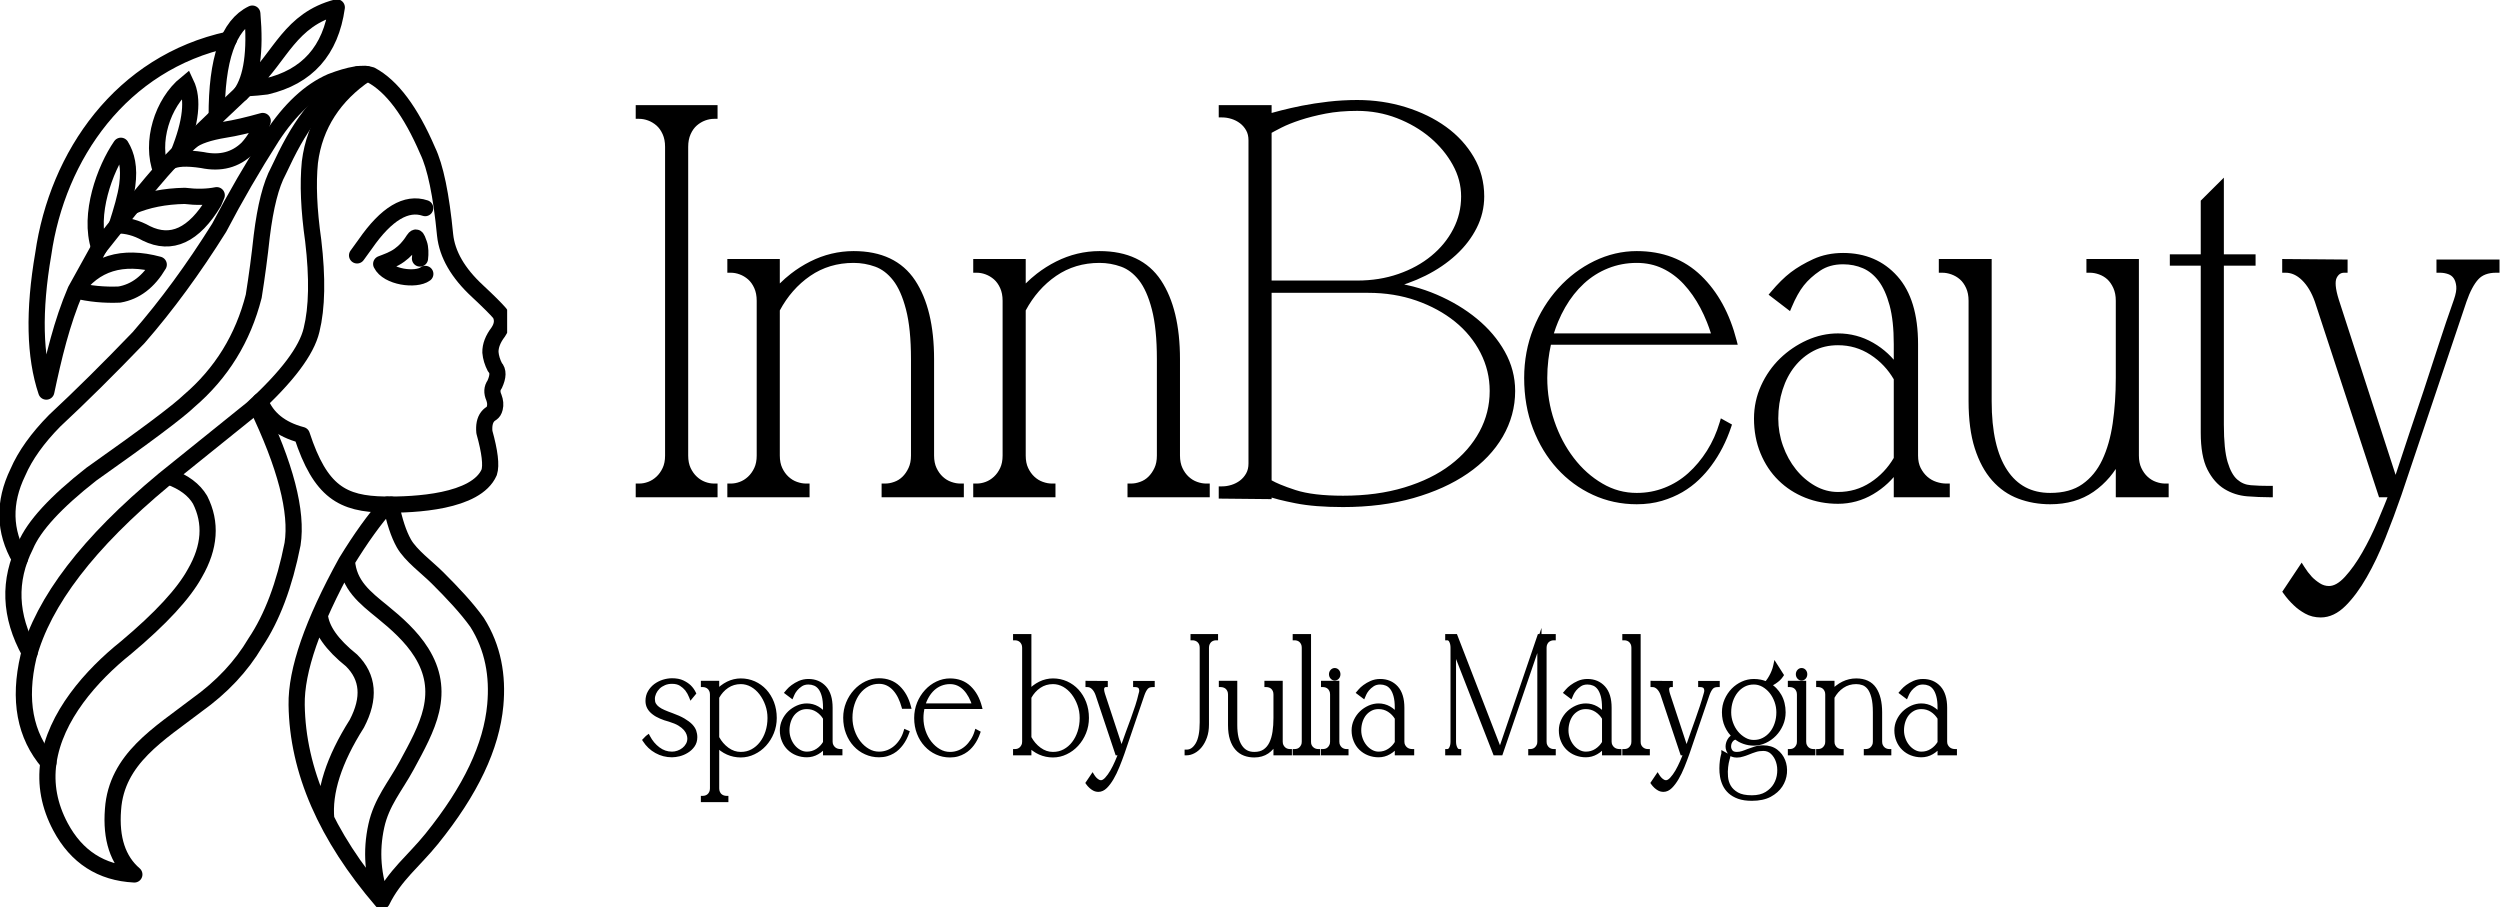
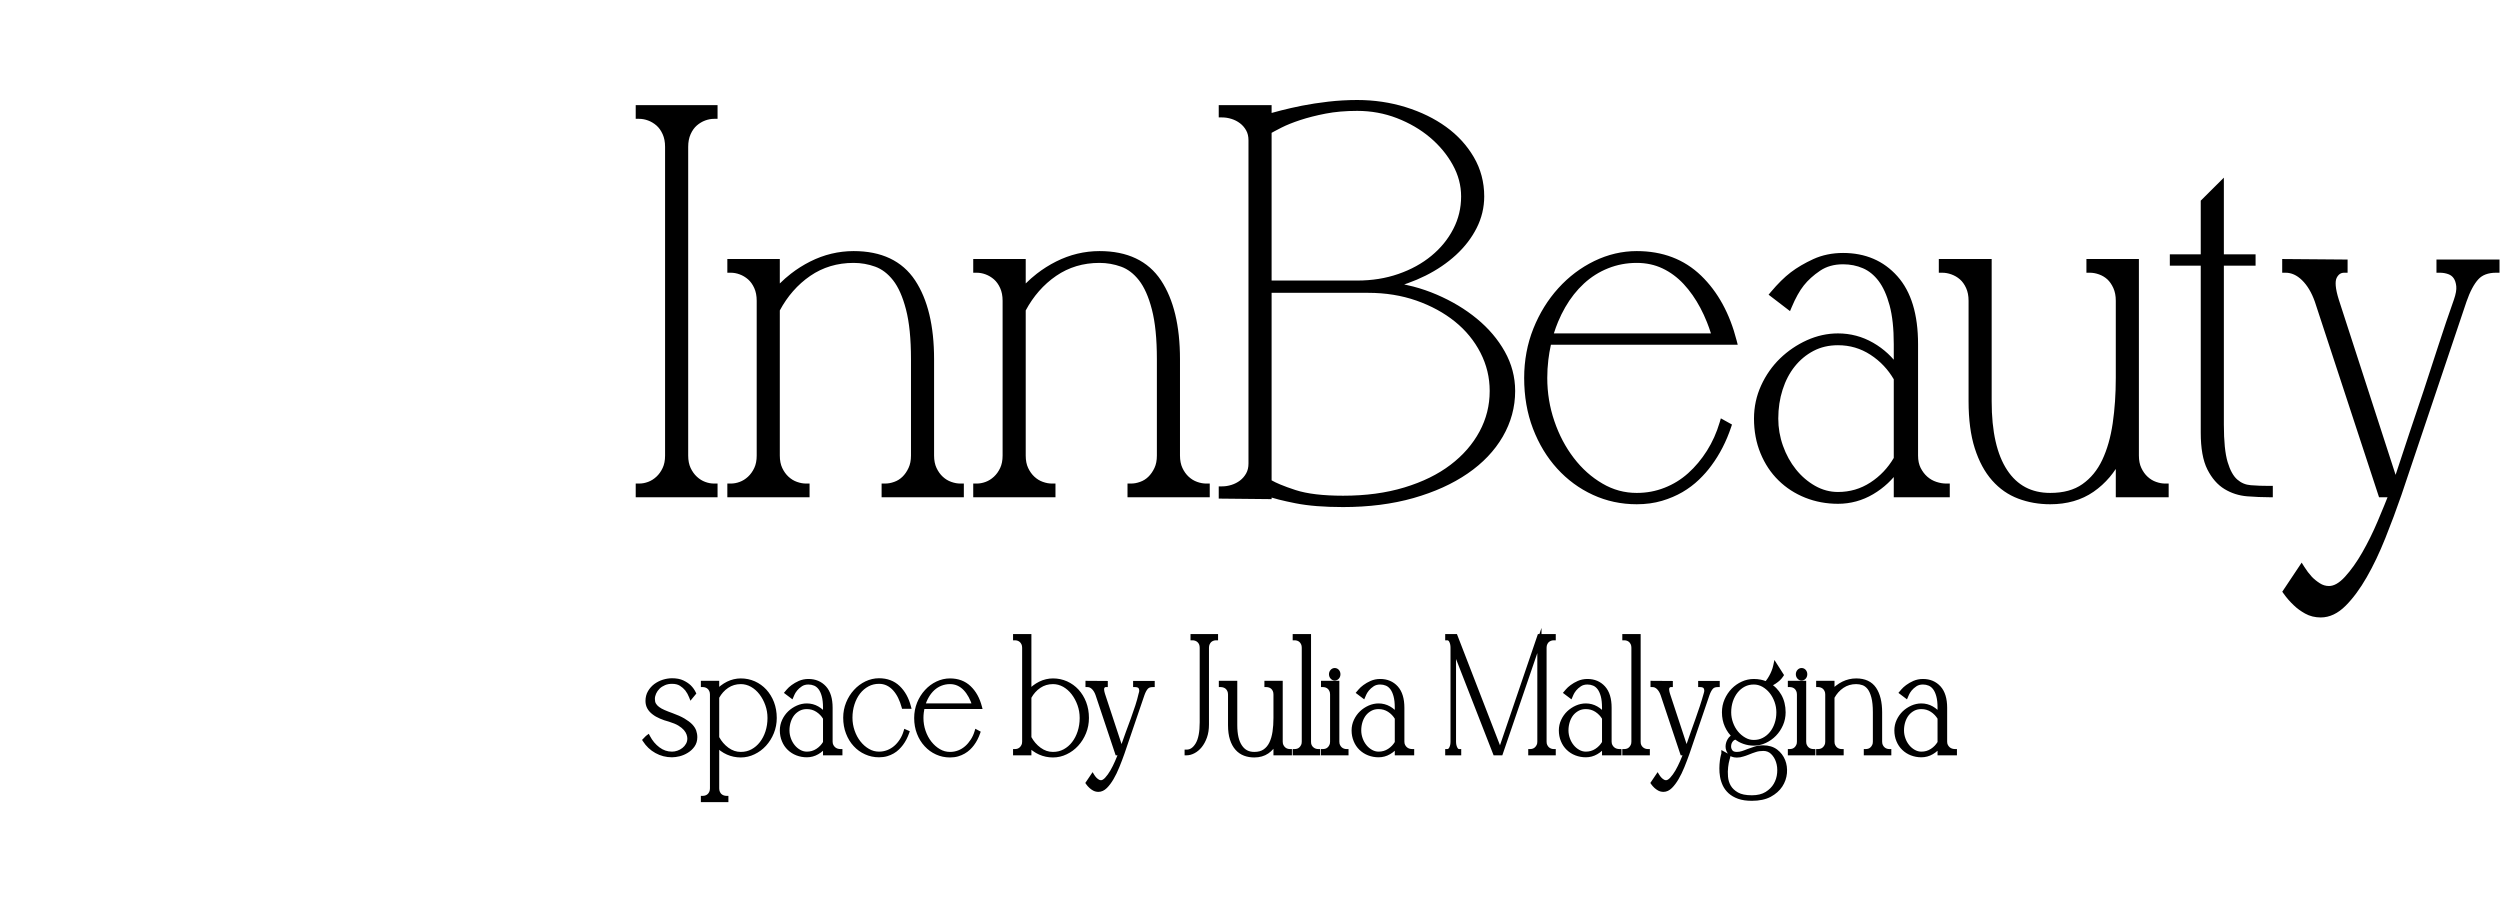
<svg xmlns="http://www.w3.org/2000/svg" width="350" height="127" viewBox="0 0 350 127" fill="none">
  <g clip-path="url(#clip0_1_41)">
-     <path d="M23.664 66.73C25.732 67.479 27.181 68.562 28.013 69.979C29.63 73.188 29.389 76.606 27.289 80.233C25.72 83.109 22.508 86.585 17.653 90.66C12.76 94.575 7.698 100.29 6.781 106.724C6.341 109.805 6.904 112.817 8.471 115.76C10.719 119.965 14.166 122.187 18.81 122.424C16.501 120.437 15.505 117.405 15.821 113.33C16.3 106.211 22.368 102.705 27.522 98.733C31.052 96.213 33.795 93.292 35.752 89.971C38.093 86.485 39.828 81.886 40.958 76.171C41.661 71.645 39.979 65.164 35.912 56.728" stroke="black" stroke-width="2.267" stroke-miterlimit="22.926" stroke-linecap="round" stroke-linejoin="round" />
-     <path d="M6.773 106.777C3.486 102.958 2.559 98 3.992 91.901C6.062 84.18 12.377 75.936 22.938 67.168C31.19 60.522 35.316 57.199 35.316 57.199C40.166 52.779 42.933 49.114 43.616 46.203C44.389 43.082 44.467 38.91 43.85 33.687C43.239 29.386 43.083 25.726 43.384 22.706C44.042 17.43 46.861 13.305 51.221 10.354" stroke="black" stroke-width="2.267" stroke-miterlimit="22.926" stroke-linecap="round" stroke-linejoin="round" />
    <path d="M4.148 91.347C1.32 86.24 1.131 81.258 3.578 76.401C4.745 73.622 7.81 70.288 12.773 66.397C20.393 61.017 24.96 57.596 26.472 56.132C31.004 52.254 34.021 47.366 35.522 41.469C35.974 38.63 36.348 35.825 36.645 33.055C37.159 28.886 37.936 25.843 38.978 23.927C41.798 17.87 44.353 13.767 50.138 10.383" stroke="black" stroke-width="2.267" stroke-miterlimit="22.926" stroke-linecap="round" stroke-linejoin="round" />
    <path d="M2.783 78.231C0.552 74.373 0.459 70.337 2.502 66.123C3.524 63.757 5.243 61.348 7.657 58.897C11.322 55.483 15.24 51.605 19.411 47.263C23.323 42.774 27.081 37.647 30.687 31.882C32.922 27.608 35.384 23.361 38.074 19.143C40.6 15.305 43.361 12.733 46.356 11.427C48.98 10.421 50.847 10.113 51.955 10.503C54.864 12.061 57.5 15.585 59.863 21.077C60.954 23.339 61.77 27.28 62.314 32.9C62.601 35.607 64.116 38.229 66.859 40.764C68.37 42.173 69.415 43.214 69.993 43.886C70.44 44.713 70.358 45.58 69.749 46.487C69.006 47.462 68.642 48.408 68.66 49.326C68.719 50.028 68.931 50.726 69.294 51.419C69.775 51.915 69.759 52.718 69.246 53.828C68.871 54.34 68.836 54.944 69.141 55.641C69.343 56.175 69.386 56.669 69.272 57.123C69.059 57.972 68.705 57.761 68.258 58.348C67.876 58.849 67.727 59.567 67.814 60.499C68.584 63.273 68.807 65.151 68.483 66.133C66.659 70.302 58.019 70.701 53.895 70.642C47.944 70.557 44.868 68.868 42.257 60.9C39.288 60.118 37.342 58.542 36.419 56.172" stroke="black" stroke-width="2.267" stroke-miterlimit="22.926" stroke-linecap="round" stroke-linejoin="round" />
-     <path d="M49.99 35.755C50.517 35.033 50.905 34.497 51.154 34.147C54.091 29.916 56.882 28.245 59.527 29.135" stroke="black" stroke-width="2.267" stroke-miterlimit="22.926" stroke-linecap="round" stroke-linejoin="round" />
-     <path d="M58.797 36.192C58.887 35.531 58.861 34.642 58.682 34.162C58.496 33.664 58.377 33.26 58.224 33.258C58.025 33.256 57.787 33.79 57.461 34.199C57.085 34.672 56.758 35.111 55.924 35.727C55.081 36.349 53.969 36.712 53.366 36.949C54.278 38.823 58.233 39.317 59.544 38.349" stroke="black" stroke-width="2.267" stroke-miterlimit="22.926" stroke-linecap="round" stroke-linejoin="round" />
    <path d="M32.029 5.535C16.973 8.794 8.029 21.759 6.057 35.565C4.69 43.5 4.832 49.919 6.482 54.823C7.501 50.02 8.641 45.176 10.578 40.647M10.578 40.647C12.547 41.131 14.594 41.329 16.72 41.239C18.972 40.848 20.807 39.451 22.225 37.047C17.101 35.66 13.218 36.859 10.578 40.647ZM10.578 40.647C12.845 36.553 13.886 34.673 13.886 34.673C19.863 27.068 23.752 22.431 25.369 21.096C28.682 17.875 31.959 14.747 35.202 11.713C39.241 7.934 40.635 2.732 47.15 1.033C46.304 7.081 43.015 10.772 37.284 12.107C36.452 12.216 35.529 12.299 34.516 12.356" stroke="black" stroke-width="2.267" stroke-miterlimit="22.926" stroke-linecap="round" stroke-linejoin="round" />
    <path d="M13.886 34.673C12.35 29.998 14.669 23.689 16.924 20.407C17.737 21.739 18.153 23.419 17.814 25.947C17.605 27.506 16.998 29.542 16.351 31.556C17.729 31.526 19.109 31.898 20.491 32.674C23.996 34.402 27.143 32.945 29.932 28.302C30.206 27.652 30.342 27.327 30.342 27.327C28.999 27.592 27.504 27.624 25.859 27.421C23.073 27.476 20.621 27.96 18.504 28.875" stroke="black" stroke-width="2.267" stroke-miterlimit="22.926" stroke-linecap="round" stroke-linejoin="round" />
    <path d="M22.577 24.001C21.006 19.902 22.73 14.411 26.059 11.699C27.095 13.878 26.742 17.118 25.002 21.419" stroke="black" stroke-width="2.267" stroke-miterlimit="22.926" />
    <path d="M23.774 22.667C24.584 22.151 26.104 22.065 28.334 22.408C30.87 22.938 32.976 22.383 34.649 20.745C35.673 19.622 36.384 18.353 36.783 16.937C34.654 17.535 32.894 17.942 31.502 18.157C29.204 18.533 27.609 19.076 26.718 19.788" stroke="black" stroke-width="2.267" stroke-miterlimit="22.926" stroke-linecap="round" stroke-linejoin="round" />
    <path d="M30.339 16.308C30.303 8.314 31.965 3.513 35.325 1.905C35.788 7.207 35.257 10.937 33.731 13.094" stroke="black" stroke-width="2.267" stroke-miterlimit="22.926" stroke-linecap="round" stroke-linejoin="round" />
    <path d="M45.676 114.696C45.306 110.868 46.734 106.406 49.96 101.312C51.823 97.753 51.578 94.805 49.223 92.466C46.435 90.234 44.951 88.11 44.771 86.093M54.244 70.646C52.438 72.658 50.512 75.337 48.464 78.685C43.761 87.205 41.449 93.871 41.531 98.684C41.665 107.878 45.648 117.032 53.48 126.146M53.48 126.146C55.228 122.559 57.962 120.504 60.432 117.447C65.914 110.657 68.81 104.501 69.341 98.703C69.712 94.654 69.055 90.71 66.792 87.134C65.338 85.102 63.359 83.003 61.249 80.899C59.803 79.456 57.487 77.763 56.538 76.068C55.809 74.766 55.211 72.959 54.745 70.647M53.48 126.146C52.192 122.633 51.901 119.193 52.686 115.62C53.419 112.277 55.329 110.121 56.917 107.201C58.355 104.555 59.789 101.951 60.371 99.433C61.032 96.577 60.644 93.99 58.999 91.35C57.602 89.109 55.5 87.249 53.546 85.662C51.065 83.649 48.822 81.906 48.565 78.52" stroke="black" stroke-width="2.267" stroke-miterlimit="22.926" stroke-linecap="round" stroke-linejoin="round" />
  </g>
  <g clip-path="url(#clip1_1_41)">
    <path d="M89.467 14.719H100.458V16.636H99.991C99.775 16.636 99.564 16.654 99.361 16.692C99.154 16.73 98.941 16.789 98.727 16.868C98.515 16.946 98.312 17.043 98.12 17.158C97.924 17.275 97.735 17.412 97.555 17.568C97.381 17.72 97.222 17.896 97.079 18.095C96.936 18.295 96.804 18.526 96.688 18.784C96.46 19.289 96.347 19.881 96.347 20.558V63.777C96.347 64.121 96.375 64.438 96.433 64.728C96.49 65.015 96.574 65.277 96.684 65.512C96.797 65.754 96.93 65.981 97.081 66.192C97.224 66.394 97.387 66.578 97.566 66.743C97.745 66.909 97.933 67.052 98.127 67.173C98.32 67.292 98.519 67.39 98.725 67.465C98.938 67.545 99.15 67.603 99.358 67.642C99.562 67.679 99.774 67.698 99.991 67.698H100.458V69.614H89V67.698H89.467C89.684 67.698 89.895 67.679 90.099 67.642C90.308 67.603 90.519 67.545 90.729 67.467C90.937 67.391 91.137 67.292 91.33 67.173C91.524 67.052 91.712 66.908 91.892 66.743C92.067 66.582 92.229 66.397 92.376 66.193C92.527 65.982 92.659 65.754 92.772 65.512C92.883 65.277 92.967 65.015 93.024 64.728C93.082 64.438 93.11 64.121 93.11 63.777V20.558C93.11 20.213 93.082 19.893 93.024 19.598C92.967 19.306 92.882 19.034 92.769 18.784C92.653 18.526 92.522 18.296 92.378 18.095C92.231 17.892 92.073 17.717 91.903 17.568C91.722 17.412 91.533 17.275 91.337 17.158C91.147 17.044 90.944 16.947 90.729 16.868C90.515 16.788 90.303 16.73 90.096 16.692C89.894 16.655 89.683 16.636 89.467 16.636H89V14.719H89.467ZM133.831 67.642C134.039 67.679 134.253 67.698 134.472 67.698H134.938V69.614H123.425V67.698H123.892C124.111 67.698 124.326 67.679 124.534 67.642C124.742 67.604 124.961 67.545 125.188 67.463C125.404 67.389 125.607 67.291 125.798 67.173C125.989 67.054 126.17 66.912 126.338 66.751C126.505 66.59 126.661 66.404 126.804 66.198C126.948 65.992 127.079 65.762 127.195 65.512C127.307 65.278 127.392 65.013 127.45 64.724C127.508 64.435 127.537 64.118 127.537 63.777V50.288C127.537 48.853 127.479 47.559 127.363 46.406C127.247 45.251 127.072 44.225 126.841 43.333C126.609 42.438 126.341 41.647 126.037 40.964C125.738 40.29 125.403 39.716 125.034 39.243C124.665 38.773 124.27 38.378 123.849 38.058C123.436 37.745 122.995 37.502 122.529 37.334C122.044 37.158 121.55 37.026 121.044 36.938C120.543 36.85 120.031 36.806 119.507 36.806C118.362 36.806 117.284 36.958 116.275 37.26C115.266 37.563 114.319 38.017 113.437 38.622C112.547 39.233 111.742 39.95 111.024 40.771C110.328 41.566 109.711 42.463 109.174 43.46V63.777C109.174 64.121 109.203 64.438 109.26 64.728C109.317 65.015 109.401 65.277 109.511 65.512C109.627 65.759 109.759 65.986 109.906 66.192C110.055 66.397 110.218 66.582 110.393 66.743C110.572 66.908 110.761 67.051 110.957 67.171C111.153 67.29 111.359 67.388 111.574 67.463C111.806 67.545 112.026 67.605 112.236 67.642C112.443 67.68 112.655 67.698 112.873 67.698H113.34V69.614H101.827V67.698H102.294C102.51 67.698 102.722 67.679 102.927 67.641C103.135 67.604 103.346 67.545 103.557 67.467C103.765 67.391 103.964 67.293 104.157 67.173C104.351 67.052 104.539 66.908 104.719 66.743C104.894 66.582 105.056 66.397 105.203 66.192C105.352 65.986 105.485 65.759 105.6 65.512C105.825 65.033 105.938 64.454 105.938 63.777V42.102C105.938 41.759 105.908 41.438 105.851 41.143C105.795 40.852 105.709 40.58 105.596 40.329C105.483 40.076 105.351 39.846 105.204 39.641C105.059 39.438 104.9 39.262 104.73 39.113C104.55 38.957 104.361 38.82 104.165 38.703C103.975 38.59 103.772 38.492 103.557 38.413C103.343 38.334 103.132 38.275 102.925 38.237C102.721 38.2 102.51 38.181 102.294 38.181H101.827V36.264H109.174V39.685C109.669 39.193 110.186 38.739 110.724 38.321C111.567 37.666 112.471 37.096 113.431 36.611C114.394 36.127 115.383 35.762 116.398 35.519C117.416 35.275 118.454 35.152 119.507 35.152C121.457 35.152 123.15 35.492 124.584 36.172C126.033 36.858 127.211 37.887 128.118 39.257C129.887 41.936 130.771 45.611 130.771 50.288V63.777C130.771 64.118 130.8 64.435 130.858 64.725C130.915 65.014 131 65.276 131.111 65.512C131.224 65.754 131.356 65.982 131.507 66.192C131.651 66.395 131.813 66.579 131.991 66.743C132.172 66.91 132.361 67.054 132.555 67.171C132.75 67.289 132.956 67.387 133.173 67.463C133.404 67.545 133.623 67.604 133.831 67.642ZM168.26 67.642C168.466 67.68 168.679 67.698 168.898 67.698H169.365V69.614H157.851V67.698H158.317C158.536 67.698 158.75 67.679 158.958 67.642C159.166 67.604 159.385 67.545 159.612 67.463C159.831 67.388 160.034 67.291 160.223 67.173C160.413 67.056 160.594 66.915 160.764 66.751C160.931 66.589 161.087 66.404 161.231 66.198C161.379 65.986 161.51 65.756 161.625 65.512C161.735 65.276 161.819 65.014 161.877 64.727C161.934 64.437 161.963 64.12 161.963 63.777V50.288C161.963 48.854 161.904 47.56 161.788 46.408C161.672 45.252 161.497 44.226 161.266 43.333C161.035 42.438 160.767 41.648 160.463 40.965C160.162 40.29 159.827 39.715 159.459 39.243C159.091 38.773 158.696 38.378 158.276 38.059C157.863 37.746 157.421 37.503 156.954 37.334C156.47 37.159 155.975 37.026 155.469 36.938C154.969 36.85 154.456 36.806 153.933 36.806C152.788 36.806 151.71 36.958 150.7 37.26C149.692 37.563 148.745 38.017 147.863 38.622C146.972 39.233 146.167 39.95 145.45 40.771C144.754 41.566 144.137 42.462 143.601 43.46V63.777C143.601 64.121 143.629 64.438 143.686 64.728C143.743 65.015 143.827 65.277 143.938 65.512C144.05 65.754 144.183 65.981 144.334 66.192C144.481 66.397 144.643 66.582 144.819 66.743C144.998 66.908 145.187 67.052 145.383 67.171C145.579 67.29 145.785 67.388 145.999 67.463C146.231 67.545 146.45 67.604 146.658 67.642C146.866 67.679 147.08 67.698 147.299 67.698H147.766V69.614H136.252V67.698H136.719C136.935 67.698 137.145 67.68 137.347 67.642C137.558 67.604 137.771 67.545 137.983 67.467C138.191 67.391 138.39 67.293 138.583 67.173C138.777 67.052 138.965 66.908 139.145 66.743C139.323 66.579 139.485 66.394 139.63 66.194C139.778 65.986 139.911 65.758 140.026 65.512C140.136 65.276 140.221 65.013 140.278 64.725C140.335 64.436 140.365 64.12 140.365 63.777V42.102C140.365 41.76 140.335 41.44 140.278 41.146C140.22 40.852 140.135 40.579 140.022 40.328C139.908 40.076 139.777 39.847 139.63 39.641C139.485 39.439 139.326 39.262 139.156 39.113C138.976 38.957 138.787 38.82 138.59 38.703C138.398 38.589 138.196 38.491 137.985 38.413C137.769 38.334 137.556 38.274 137.347 38.237C137.144 38.2 136.934 38.181 136.719 38.181H136.252V36.264H143.601V39.684C144.095 39.193 144.612 38.739 145.149 38.321C145.993 37.666 146.896 37.095 147.858 36.611C148.82 36.127 149.809 35.762 150.824 35.519C151.841 35.275 152.879 35.152 153.933 35.152C155.882 35.152 157.576 35.492 159.01 36.172C160.458 36.858 161.637 37.887 162.544 39.257C164.313 41.936 165.198 45.611 165.198 50.288V63.777C165.198 64.12 165.227 64.436 165.285 64.725C165.342 65.015 165.427 65.278 165.537 65.512C165.652 65.76 165.784 65.987 165.932 66.193C166.082 66.401 166.244 66.585 166.416 66.743C166.599 66.91 166.788 67.054 166.981 67.171C167.179 67.29 167.384 67.388 167.598 67.463L167.602 67.465C167.823 67.545 168.043 67.604 168.26 67.642ZM201.851 37.262C201.137 37.748 200.379 38.191 199.581 38.589C198.773 38.991 197.946 39.344 197.104 39.643L196.587 39.819C197.021 39.908 197.451 40.009 197.877 40.121C198.998 40.417 200.09 40.793 201.149 41.248C202.204 41.701 203.203 42.211 204.143 42.774C205.079 43.337 205.956 43.954 206.77 44.625C207.588 45.299 208.322 46.019 208.969 46.781C209.619 47.545 210.184 48.355 210.663 49.208C211.635 50.939 212.122 52.783 212.122 54.739C212.122 55.872 211.976 56.972 211.686 58.039C211.398 59.102 210.963 60.133 210.386 61.13C209.809 62.123 209.11 63.051 208.289 63.912C207.473 64.77 206.534 65.563 205.475 66.289C204.418 67.015 203.256 67.666 201.99 68.239C200.728 68.811 199.358 69.307 197.886 69.728C196.415 70.146 194.852 70.462 193.2 70.673C191.551 70.883 189.827 70.99 188.029 70.99C186.705 70.99 185.486 70.945 184.374 70.857C183.261 70.769 182.256 70.634 181.36 70.456C180.481 70.281 179.712 70.11 179.053 69.944C178.675 69.849 178.333 69.754 178.025 69.661V69.879L170.623 69.804V68.092H171.089C171.312 68.092 171.528 68.075 171.738 68.042C171.953 68.009 172.176 67.956 172.404 67.885C172.626 67.816 172.837 67.73 173.034 67.628C173.236 67.526 173.425 67.407 173.604 67.271C173.776 67.14 173.935 66.99 174.08 66.822C174.225 66.653 174.354 66.469 174.465 66.269C174.57 66.081 174.65 65.871 174.705 65.642C174.76 65.416 174.787 65.165 174.787 64.89V19.639C174.787 19.37 174.76 19.118 174.705 18.887C174.653 18.661 174.572 18.453 174.465 18.261C174.354 18.061 174.226 17.877 174.082 17.71C173.938 17.543 173.779 17.393 173.604 17.26C173.42 17.122 173.231 17.002 173.036 16.902C172.839 16.801 172.629 16.716 172.406 16.646C172.176 16.575 171.953 16.523 171.738 16.489C171.528 16.456 171.312 16.44 171.089 16.44H170.623V14.719H178.025V15.814L179.36 15.457C179.789 15.345 180.247 15.235 180.731 15.126C181.249 15.01 181.769 14.899 182.291 14.794C182.851 14.684 183.433 14.582 184.039 14.489C184.638 14.396 185.274 14.311 185.947 14.233C186.608 14.156 187.28 14.098 187.961 14.059C188.649 14.02 189.33 14 190.002 14C191.19 14 192.352 14.084 193.487 14.251C194.619 14.417 195.724 14.669 196.799 15.002C197.874 15.337 198.881 15.734 199.819 16.191C200.756 16.648 201.633 17.17 202.444 17.756C203.256 18.341 203.985 18.988 204.632 19.693C205.278 20.397 205.844 21.164 206.329 21.991C206.816 22.822 207.181 23.7 207.425 24.622C207.669 25.542 207.791 26.501 207.791 27.498C207.791 28.271 207.701 29.031 207.523 29.775C207.345 30.516 207.079 31.235 206.727 31.93C206.376 32.622 205.958 33.282 205.474 33.912C204.99 34.541 204.442 35.137 203.831 35.699C203.225 36.256 202.564 36.778 201.851 37.262ZM198.048 17.728C197.269 17.274 196.439 16.876 195.563 16.537C194.685 16.199 193.782 15.945 192.857 15.776C191.937 15.607 190.985 15.523 190.002 15.523C189.192 15.523 188.419 15.555 187.685 15.618C186.945 15.682 186.247 15.778 185.593 15.905C184.933 16.032 184.303 16.173 183.705 16.325C183.117 16.474 182.558 16.636 182.034 16.808C181.505 16.983 181.024 17.157 180.595 17.33C180.165 17.503 179.77 17.68 179.414 17.861C179.061 18.039 178.749 18.202 178.477 18.348L178.025 18.597V39.277H190.002C191.044 39.277 192.044 39.2 192.999 39.048C193.96 38.894 194.885 38.663 195.771 38.355C196.654 38.05 197.484 37.684 198.259 37.258C199.031 36.834 199.744 36.352 200.396 35.815C201.047 35.279 201.629 34.698 202.139 34.072C202.648 33.449 203.087 32.779 203.456 32.065C203.824 31.355 204.1 30.62 204.282 29.863C204.465 29.106 204.556 28.318 204.556 27.498C204.556 26.729 204.458 25.976 204.264 25.244C204.068 24.505 203.774 23.781 203.382 23.075C202.985 22.357 202.52 21.678 201.991 21.041C201.463 20.405 200.865 19.804 200.199 19.242C199.539 18.684 198.821 18.179 198.048 17.728ZM179.23 67.825C179.831 68.077 180.546 68.338 181.375 68.607C183.006 69.136 185.224 69.4 188.029 69.4C189.623 69.4 191.133 69.304 192.557 69.112C193.986 68.919 195.337 68.63 196.609 68.244C197.889 67.855 199.066 67.398 200.138 66.872C201.212 66.345 202.189 65.747 203.07 65.077C203.946 64.412 204.724 63.688 205.403 62.909C206.08 62.13 206.658 61.298 207.134 60.414C207.608 59.532 207.965 58.618 208.202 57.672C208.438 56.729 208.557 55.752 208.557 54.739C208.557 53.79 208.45 52.871 208.236 51.985C208.02 51.092 207.696 50.225 207.266 49.385C206.837 48.547 206.321 47.762 205.723 47.031C205.126 46.302 204.446 45.63 203.688 45.019C202.921 44.402 202.089 43.849 201.194 43.362C200.295 42.872 199.327 42.445 198.291 42.081C197.257 41.721 196.177 41.449 195.054 41.268C193.935 41.087 192.761 40.996 191.536 40.996H178.025V67.247C178.352 67.433 178.754 67.626 179.23 67.825ZM222.192 66.137C222.855 66.729 223.57 67.249 224.335 67.695C225.083 68.136 225.858 68.465 226.657 68.683C227.453 68.9 228.282 69.009 229.143 69.009C229.832 69.009 230.499 68.949 231.14 68.83C231.783 68.71 232.413 68.529 233.028 68.288C233.646 68.046 234.229 67.755 234.777 67.418C235.329 67.078 235.851 66.688 236.341 66.249C236.836 65.804 237.304 65.319 237.742 64.795C238.182 64.27 238.593 63.706 238.973 63.104C239.353 62.5 239.692 61.867 239.988 61.207C240.286 60.543 240.542 59.848 240.755 59.126L240.92 58.569L242.478 59.435L242.356 59.801C242.021 60.803 241.622 61.752 241.163 62.646C240.703 63.544 240.182 64.385 239.602 65.167C239.356 65.507 239.087 65.841 238.797 66.172C238.51 66.5 238.194 66.829 237.851 67.159C237.513 67.485 237.148 67.795 236.762 68.085C236.37 68.38 235.963 68.651 235.544 68.896C235.115 69.144 234.66 69.372 234.179 69.576C233.701 69.78 233.198 69.961 232.673 70.117C232.136 70.276 231.571 70.396 230.98 70.476C230.388 70.555 229.774 70.596 229.143 70.596C228.053 70.596 226.994 70.485 225.969 70.265C224.944 70.046 223.954 69.715 223 69.275C222.049 68.838 221.156 68.311 220.322 67.697C219.488 67.084 218.713 66.383 217.998 65.597C217.282 64.809 216.642 63.948 216.079 63.019C215.52 62.095 215.033 61.093 214.619 60.016C213.794 57.864 213.383 55.497 213.383 52.906C213.383 51.683 213.491 50.491 213.707 49.332C213.922 48.178 214.246 47.062 214.676 45.989C215.104 44.921 215.61 43.914 216.191 42.974C216.773 42.032 217.431 41.157 218.163 40.349C218.898 39.538 219.685 38.816 220.521 38.185C221.361 37.551 222.258 37.003 223.21 36.54C224.166 36.078 225.137 35.731 226.124 35.5C227.115 35.268 228.122 35.152 229.143 35.152C230.953 35.152 232.61 35.439 234.112 36.01C235.618 36.583 236.966 37.444 238.155 38.59C239.328 39.724 240.333 41.054 241.165 42.576C241.991 44.088 242.648 45.792 243.133 47.686L243.282 48.267H217.126C216.969 48.98 216.848 49.691 216.765 50.4C216.666 51.233 216.617 52.068 216.617 52.906C216.617 53.956 216.7 54.983 216.864 55.984C217.028 56.988 217.276 57.976 217.607 58.945C217.935 59.914 218.327 60.83 218.78 61.691C219.234 62.553 219.752 63.362 220.331 64.117C220.906 64.869 221.527 65.543 222.192 66.137ZM234.311 38.513C233.821 38.15 233.301 37.838 232.753 37.579C232.21 37.322 231.638 37.128 231.038 37C230.438 36.871 229.806 36.806 229.143 36.806C228.435 36.806 227.751 36.868 227.091 36.993C226.424 37.118 225.776 37.306 225.147 37.557C224.52 37.806 223.922 38.11 223.356 38.466C222.791 38.822 222.257 39.232 221.755 39.694C221.249 40.16 220.779 40.669 220.345 41.219C219.907 41.773 219.501 42.374 219.13 43.02C218.759 43.664 218.425 44.343 218.129 45.056C217.911 45.582 217.714 46.123 217.541 46.677H239.533C239.363 46.137 239.176 45.614 238.974 45.107C238.7 44.418 238.392 43.752 238.051 43.106C237.707 42.461 237.342 41.862 236.956 41.312C236.566 40.756 236.15 40.24 235.71 39.766C235.271 39.296 234.805 38.877 234.311 38.513ZM265.641 38.682C267.566 40.843 268.528 44.015 268.528 48.191V63.777C268.528 64.118 268.559 64.433 268.619 64.72C268.681 65.006 268.77 65.267 268.886 65.5C269.011 65.745 269.153 65.974 269.311 66.183C269.465 66.386 269.636 66.571 269.823 66.736C270.01 66.9 270.209 67.044 270.418 67.164C270.629 67.284 270.852 67.384 271.084 67.46L271.087 67.461C271.326 67.541 271.566 67.601 271.804 67.641C272.033 67.679 272.267 67.698 272.502 67.698H272.969V69.614H265.128V66.786C264.867 67.088 264.592 67.374 264.303 67.645C263.68 68.231 262.991 68.746 262.241 69.188C261.483 69.634 260.692 69.969 259.87 70.194C259.044 70.419 258.192 70.532 257.317 70.532C256.509 70.532 255.72 70.46 254.951 70.317C254.187 70.175 253.447 69.961 252.733 69.678C252.019 69.393 251.349 69.048 250.726 68.645C250.101 68.241 249.522 67.776 248.989 67.252C248.452 66.727 247.973 66.148 247.555 65.517C247.137 64.887 246.775 64.202 246.471 63.462C246.167 62.725 245.939 61.95 245.787 61.14C245.635 60.323 245.559 59.478 245.559 58.603C245.559 57.788 245.643 56.991 245.809 56.216C245.975 55.443 246.226 54.69 246.561 53.958C246.891 53.236 247.278 52.559 247.719 51.931C248.161 51.299 248.658 50.717 249.207 50.184C249.755 49.654 250.344 49.175 250.972 48.749C251.601 48.322 252.264 47.95 252.959 47.635C253.665 47.317 254.382 47.077 255.108 46.917C255.835 46.758 256.572 46.677 257.317 46.677C258.194 46.677 259.045 46.787 259.868 47.005C260.687 47.222 261.476 47.549 262.235 47.984C262.986 48.414 263.676 48.921 264.301 49.503C264.59 49.772 264.866 50.058 265.128 50.36V48.191C265.128 47.088 265.079 46.083 264.981 45.179C264.883 44.279 264.737 43.468 264.542 42.747C264.347 42.028 264.119 41.381 263.861 40.811C263.606 40.248 263.321 39.756 263.004 39.336C262.69 38.921 262.347 38.563 261.977 38.264C261.616 37.971 261.225 37.733 260.806 37.553C260.38 37.369 259.936 37.231 259.475 37.139C259.013 37.047 258.53 37.001 258.03 37.001C257.394 37.001 256.808 37.077 256.272 37.229C255.741 37.378 255.252 37.605 254.808 37.905C254.338 38.223 253.914 38.553 253.538 38.894C253.16 39.236 252.823 39.595 252.529 39.967C252.234 40.338 251.946 40.777 251.666 41.28C251.381 41.791 251.105 42.365 250.837 43.002L250.603 43.558L247.602 41.257L247.914 40.885C248.397 40.31 248.871 39.791 249.335 39.332C249.802 38.87 250.258 38.468 250.703 38.13C251.145 37.792 251.632 37.468 252.162 37.157C252.691 36.847 253.258 36.553 253.861 36.275C254.488 35.988 255.149 35.773 255.846 35.63C256.543 35.486 257.272 35.414 258.03 35.414C259.589 35.414 261.005 35.687 262.275 36.23C263.551 36.776 264.673 37.594 265.641 38.682ZM252.679 67.01C253.126 67.394 253.607 67.732 254.12 68.023C254.624 68.308 255.144 68.522 255.677 68.664C256.206 68.806 256.753 68.877 257.317 68.877C258.153 68.877 258.948 68.766 259.7 68.546C260.456 68.324 261.177 67.991 261.86 67.546C263.206 66.671 264.296 65.525 265.128 64.111V53.097C264.722 52.406 264.255 51.78 263.728 51.22C263.173 50.63 262.549 50.111 261.86 49.664C261.176 49.22 260.456 48.886 259.7 48.663C258.948 48.442 258.153 48.331 257.317 48.331C256.675 48.331 256.068 48.398 255.498 48.531C254.928 48.664 254.392 48.863 253.889 49.127C253.382 49.393 252.908 49.709 252.469 50.072C252.031 50.435 251.631 50.844 251.269 51.298C250.903 51.754 250.578 52.254 250.294 52.796C250.01 53.338 249.766 53.925 249.565 54.556C249.364 55.179 249.212 55.831 249.111 56.507C249.01 57.181 248.959 57.881 248.959 58.603C248.959 59.258 249.014 59.901 249.122 60.531C249.231 61.165 249.396 61.792 249.616 62.411C249.836 63.031 250.098 63.617 250.401 64.168C250.705 64.721 251.05 65.237 251.432 65.715C251.812 66.191 252.229 66.624 252.679 67.01ZM302.508 67.642C302.715 67.68 302.928 67.698 303.146 67.698H303.613V69.614H296.211V65.653C295.945 66.052 295.662 66.431 295.361 66.788C294.692 67.579 293.94 68.265 293.105 68.843C292.257 69.429 291.325 69.868 290.309 70.16C289.298 70.45 288.204 70.596 287.029 70.596C286.237 70.596 285.468 70.53 284.722 70.4C283.978 70.27 283.258 70.073 282.562 69.811C281.855 69.546 281.197 69.201 280.589 68.777C279.982 68.355 279.418 67.849 278.897 67.261C278.379 66.677 277.917 66.009 277.512 65.258C277.111 64.515 276.764 63.686 276.472 62.774C276.18 61.865 275.962 60.857 275.817 59.754C275.672 58.65 275.6 57.459 275.6 56.181V42.102C275.6 41.759 275.571 41.439 275.513 41.144C275.456 40.852 275.37 40.58 275.257 40.329C275.143 40.076 275.011 39.845 274.864 39.64C274.723 39.441 274.565 39.264 274.391 39.113C274.211 38.958 274.021 38.821 273.823 38.705C273.621 38.59 273.412 38.491 273.198 38.415C272.971 38.334 272.751 38.275 272.539 38.237C272.331 38.2 272.118 38.181 271.901 38.181H271.434V36.264H278.834V56.181C278.834 58.312 279.017 60.183 279.383 61.793C279.744 63.384 280.285 64.725 281.004 65.814C281.707 66.882 282.561 67.681 283.561 68.213C284.561 68.743 285.717 69.009 287.029 69.009C287.961 69.009 288.802 68.906 289.552 68.699C290.291 68.496 290.951 68.19 291.531 67.783C292.119 67.37 292.645 66.883 293.105 66.323C293.568 65.76 293.97 65.118 294.311 64.398C294.655 63.669 294.951 62.877 295.195 62.021C295.441 61.161 295.635 60.241 295.779 59.26C295.922 58.268 296.031 57.242 296.103 56.183C296.174 55.132 296.211 54.039 296.211 52.906V42.102C296.211 41.759 296.182 41.439 296.125 41.145C296.067 40.851 295.982 40.578 295.87 40.328C295.754 40.073 295.623 39.841 295.479 39.634C295.337 39.43 295.185 39.252 295.024 39.105C294.856 38.954 294.674 38.819 294.479 38.703C294.291 38.59 294.085 38.493 293.864 38.415C293.636 38.334 293.415 38.274 293.203 38.237C292.997 38.2 292.784 38.181 292.566 38.181H292.099V36.264H299.446V63.777C299.446 64.121 299.475 64.438 299.532 64.728C299.588 65.012 299.673 65.274 299.785 65.51L299.787 65.514C299.9 65.758 300.031 65.984 300.18 66.192C300.324 66.395 300.486 66.579 300.664 66.743C300.843 66.908 301.033 67.051 301.229 67.171C301.425 67.29 301.631 67.388 301.846 67.463C302.078 67.545 302.298 67.605 302.508 67.642ZM315.315 37.197H311.341V59.455C311.341 60.627 311.386 61.649 311.474 62.519C311.562 63.383 311.694 64.109 311.869 64.692C312.042 65.273 312.244 65.77 312.473 66.179C312.692 66.574 312.939 66.891 313.209 67.128C313.486 67.37 313.779 67.557 314.09 67.688C314.402 67.82 314.741 67.901 315.105 67.929C315.528 67.963 315.948 67.987 316.366 68.003C316.775 68.018 317.229 68.026 317.727 68.026H318.194V69.614H317.727C317.253 69.614 316.741 69.603 316.196 69.58C315.654 69.558 315.119 69.525 314.593 69.483C314.021 69.436 313.468 69.327 312.939 69.157C312.41 68.988 311.906 68.757 311.426 68.465C310.938 68.167 310.492 67.786 310.09 67.323C309.695 66.869 309.342 66.335 309.033 65.723C308.719 65.102 308.485 64.356 308.331 63.488C308.18 62.636 308.104 61.663 308.104 60.569V37.197H303.776V35.61H308.104V28.092L311.341 24.87V35.61H315.781V37.197H315.315ZM341.105 37.714V36.33H349.933V38.181H349.467C348.9 38.181 348.406 38.261 347.986 38.42C347.581 38.573 347.239 38.803 346.961 39.107C346.657 39.44 346.368 39.864 346.096 40.379C345.812 40.913 345.548 41.536 345.302 42.25L336.201 69.299C335.849 70.319 335.486 71.328 335.115 72.322C334.735 73.341 334.344 74.349 333.945 75.346C333.537 76.366 333.117 77.328 332.688 78.229C332.254 79.139 331.805 79.999 331.343 80.805C330.88 81.613 330.402 82.351 329.909 83.019C329.416 83.688 328.909 84.283 328.391 84.802C327.848 85.344 327.29 85.751 326.718 86.023C326.129 86.303 325.524 86.444 324.907 86.444C324.507 86.444 324.123 86.398 323.754 86.308C323.384 86.216 323.033 86.078 322.705 85.894C322.4 85.723 322.114 85.539 321.85 85.347C321.589 85.156 321.351 84.955 321.136 84.746C320.871 84.498 320.618 84.235 320.377 83.959C320.142 83.689 319.917 83.403 319.703 83.102L319.518 82.84L322.233 78.767L322.616 79.379C322.77 79.625 322.934 79.863 323.107 80.091C323.282 80.32 323.465 80.54 323.656 80.748C323.808 80.908 323.976 81.064 324.161 81.214C324.345 81.364 324.551 81.512 324.776 81.656C324.974 81.786 325.181 81.882 325.395 81.946C325.605 82.009 325.827 82.041 326.057 82.041C326.397 82.041 326.747 81.941 327.103 81.742C327.492 81.523 327.889 81.194 328.292 80.753C328.715 80.291 329.13 79.772 329.537 79.201C329.943 78.63 330.34 78.007 330.725 77.332C331.117 76.644 331.491 75.942 331.843 75.229C332.204 74.498 332.545 73.752 332.866 72.995C333.181 72.252 333.482 71.531 333.767 70.831L334.257 69.614H333.066L324.082 42.246C323.855 41.603 323.591 41.028 323.289 40.523C322.99 40.022 322.654 39.59 322.282 39.226C321.919 38.872 321.542 38.607 321.155 38.434C320.779 38.266 320.385 38.181 319.974 38.181H319.508V36.262L328.663 36.336V38.181H328.196C327.96 38.181 327.758 38.237 327.591 38.347C327.413 38.465 327.26 38.65 327.132 38.903C327.008 39.155 326.965 39.522 327.004 40.005C327.047 40.535 327.191 41.188 327.436 41.962L335.384 66.481C336.678 62.532 337.991 58.596 339.321 54.66C340.718 50.448 342.058 46.117 343.547 41.949C343.682 41.561 343.778 41.207 343.834 40.886C343.886 40.582 343.901 40.314 343.878 40.084C343.854 39.847 343.81 39.631 343.747 39.438C343.688 39.256 343.611 39.096 343.517 38.958C343.427 38.825 343.319 38.711 343.195 38.616C343.068 38.52 342.921 38.44 342.757 38.38C342.575 38.315 342.384 38.264 342.188 38.231C341.992 38.198 341.787 38.181 341.571 38.181H341.105V37.714Z" fill="black" />
  </g>
  <path d="M94.13 99.831C94.47 99.954 94.781 100.078 95.061 100.204C95.348 100.333 95.603 100.462 95.825 100.593C96.045 100.725 96.246 100.858 96.426 100.992C96.608 101.127 96.767 101.264 96.902 101.401L96.907 101.406C97.04 101.548 97.155 101.692 97.25 101.839C97.346 101.989 97.422 102.141 97.474 102.294C97.523 102.437 97.561 102.587 97.585 102.739C97.612 102.898 97.624 103.054 97.624 103.205C97.624 103.455 97.591 103.691 97.525 103.912C97.458 104.136 97.358 104.341 97.225 104.527C97.098 104.704 96.956 104.865 96.801 105.008C96.649 105.15 96.479 105.276 96.297 105.388C96.113 105.502 95.927 105.599 95.739 105.678C95.55 105.758 95.355 105.824 95.155 105.876L95.15 105.877C94.957 105.923 94.77 105.959 94.594 105.983C94.409 106.008 94.237 106.021 94.083 106.021C93.665 106.021 93.261 105.971 92.871 105.871C92.483 105.772 92.112 105.623 91.757 105.425C91.403 105.231 91.078 104.994 90.787 104.719C90.497 104.444 90.238 104.129 90.011 103.776L89.89 103.586C90.06 103.41 90.228 103.231 90.402 103.058L90.553 102.935L90.831 102.73L90.989 103.034C91.159 103.361 91.356 103.659 91.577 103.924C91.8 104.19 92.049 104.426 92.32 104.629C92.588 104.831 92.868 104.982 93.159 105.081C93.449 105.179 93.757 105.229 94.083 105.229C94.334 105.229 94.585 105.184 94.838 105.095L94.843 105.093C94.969 105.051 95.09 104.998 95.203 104.935C95.322 104.871 95.435 104.795 95.54 104.712C95.642 104.632 95.735 104.542 95.819 104.444C95.903 104.345 95.978 104.236 96.043 104.12C96.105 104.01 96.151 103.894 96.181 103.775C96.211 103.655 96.226 103.525 96.226 103.385C96.226 103.306 96.218 103.224 96.202 103.139C96.186 103.05 96.159 102.95 96.121 102.838C96.087 102.738 96.04 102.637 95.98 102.536C95.921 102.434 95.844 102.326 95.751 102.214C95.659 102.109 95.549 102.003 95.42 101.898C95.291 101.793 95.143 101.688 94.979 101.587C94.816 101.487 94.621 101.391 94.397 101.299C94.174 101.206 93.925 101.117 93.651 101.033C93.426 100.974 93.207 100.908 92.996 100.837C92.782 100.763 92.58 100.686 92.394 100.603C92.195 100.52 92.008 100.427 91.833 100.327C91.66 100.228 91.499 100.12 91.352 100.005C91.202 99.891 91.065 99.767 90.947 99.635C90.825 99.5 90.721 99.355 90.635 99.202C90.547 99.048 90.479 98.88 90.435 98.699C90.39 98.518 90.368 98.329 90.368 98.132C90.368 97.876 90.397 97.632 90.457 97.401C90.515 97.172 90.605 96.956 90.724 96.755C90.836 96.561 90.968 96.38 91.115 96.214C91.262 96.048 91.429 95.896 91.611 95.759C91.792 95.626 91.982 95.511 92.182 95.41C92.38 95.31 92.591 95.224 92.808 95.156C93.026 95.089 93.241 95.039 93.453 95.006C93.671 94.972 93.881 94.954 94.083 94.954C94.39 94.954 94.678 94.979 94.942 95.029C95.212 95.079 95.456 95.157 95.673 95.26C95.876 95.357 96.064 95.463 96.237 95.576C96.409 95.69 96.561 95.811 96.691 95.934C96.847 96.086 96.983 96.246 97.101 96.411C97.219 96.576 97.322 96.751 97.408 96.933L97.486 97.096L96.66 98.1L96.481 97.637C96.41 97.456 96.33 97.284 96.239 97.122C96.148 96.96 96.047 96.805 95.937 96.66C95.837 96.537 95.724 96.42 95.599 96.311C95.475 96.203 95.336 96.101 95.186 96.006C95.047 95.918 94.887 95.851 94.707 95.806C94.522 95.76 94.313 95.736 94.083 95.736C93.9 95.736 93.727 95.751 93.565 95.782C93.402 95.813 93.247 95.859 93.104 95.92C92.955 95.983 92.815 96.056 92.685 96.139C92.562 96.219 92.447 96.309 92.342 96.412C92.237 96.515 92.143 96.626 92.062 96.741C91.983 96.854 91.913 96.976 91.856 97.103C91.798 97.233 91.754 97.359 91.726 97.482C91.698 97.601 91.684 97.725 91.684 97.851C91.684 97.989 91.696 98.111 91.72 98.215C91.742 98.316 91.777 98.407 91.823 98.487C91.872 98.573 91.934 98.657 92.007 98.737C92.081 98.819 92.169 98.899 92.271 98.974C92.379 99.055 92.495 99.13 92.622 99.201C92.748 99.271 92.891 99.341 93.048 99.408L93.557 99.618L94.13 99.831ZM103.712 94.978C104.059 94.978 104.398 95.012 104.727 95.081C105.054 95.15 105.373 95.252 105.679 95.386C105.989 95.526 106.276 95.692 106.542 95.883C106.809 96.075 107.057 96.294 107.283 96.539C107.511 96.791 107.715 97.062 107.892 97.351C108.07 97.642 108.227 97.957 108.358 98.295C108.486 98.636 108.584 98.992 108.648 99.361C108.713 99.733 108.746 100.119 108.746 100.519C108.746 100.892 108.712 101.259 108.643 101.618C108.575 101.973 108.472 102.321 108.335 102.657C108.2 102.99 108.04 103.303 107.856 103.595C107.673 103.887 107.465 104.16 107.236 104.412C107.001 104.667 106.751 104.893 106.484 105.09C106.217 105.287 105.933 105.457 105.631 105.6C105.326 105.749 105.013 105.859 104.696 105.932C104.373 106.007 104.043 106.044 103.712 106.044C103.374 106.044 103.041 106.01 102.716 105.943C102.393 105.876 102.077 105.775 101.773 105.64C101.469 105.505 101.184 105.341 100.918 105.151L100.69 104.975V110.369C100.69 110.466 100.698 110.554 100.713 110.633C100.729 110.712 100.753 110.785 100.782 110.849L100.786 110.854C100.816 110.923 100.851 110.985 100.889 111.039C100.927 111.091 100.968 111.137 101.011 111.174C101.061 111.216 101.112 111.252 101.164 111.281C101.214 111.311 101.27 111.335 101.329 111.355C101.39 111.376 101.451 111.392 101.512 111.403C101.565 111.413 101.622 111.418 101.682 111.418H101.976V112.295H98.121V111.418H98.415C98.474 111.418 98.529 111.413 98.582 111.403C98.642 111.392 98.703 111.376 98.761 111.356C98.816 111.337 98.87 111.312 98.921 111.283C98.969 111.255 99.019 111.218 99.07 111.174C99.113 111.136 99.154 111.09 99.19 111.039C99.23 110.983 99.267 110.919 99.3 110.85C99.33 110.784 99.354 110.711 99.369 110.633C99.385 110.553 99.393 110.465 99.393 110.369V97.235C99.393 97.14 99.385 97.052 99.369 96.972C99.353 96.893 99.33 96.82 99.301 96.757C99.27 96.691 99.233 96.628 99.192 96.572C99.153 96.519 99.111 96.472 99.067 96.433C99.02 96.393 98.971 96.357 98.921 96.328C98.872 96.299 98.818 96.275 98.763 96.255C98.701 96.235 98.64 96.218 98.582 96.207C98.531 96.198 98.475 96.193 98.415 96.193H98.121V95.316H100.69V96.161L100.923 95.971C101.192 95.765 101.481 95.584 101.786 95.432C102.091 95.282 102.407 95.169 102.73 95.093C103.056 95.016 103.385 94.978 103.712 94.978ZM103.712 105.268C103.99 105.268 104.253 105.237 104.499 105.177C104.748 105.116 104.984 105.024 105.208 104.904C105.434 104.781 105.646 104.636 105.84 104.469C106.037 104.3 106.219 104.109 106.382 103.898C106.549 103.683 106.699 103.449 106.83 103.197C106.961 102.944 107.074 102.673 107.167 102.385C107.259 102.095 107.33 101.794 107.378 101.484C107.424 101.176 107.449 100.854 107.449 100.519C107.449 100.205 107.424 99.899 107.373 99.603C107.323 99.306 107.246 99.014 107.145 98.729C107.043 98.444 106.922 98.172 106.785 97.915C106.648 97.661 106.494 97.422 106.324 97.2C106.153 96.978 105.969 96.78 105.771 96.606C105.573 96.432 105.36 96.28 105.137 96.154C104.912 96.028 104.679 95.933 104.44 95.87C104.205 95.807 103.962 95.775 103.712 95.775C103.381 95.775 103.068 95.819 102.775 95.906C102.481 95.993 102.203 96.125 101.944 96.3C101.679 96.477 101.439 96.687 101.226 96.926C101.027 97.15 100.848 97.403 100.69 97.686V103.197C100.852 103.492 101.038 103.761 101.244 104.002C101.464 104.259 101.713 104.489 101.986 104.688C102.252 104.882 102.531 105.028 102.819 105.125C103.103 105.22 103.401 105.268 103.712 105.268ZM116.567 103.825C116.567 104.004 116.6 104.157 116.664 104.279L116.666 104.285C116.697 104.348 116.736 104.409 116.778 104.464C116.819 104.518 116.867 104.569 116.919 104.614C116.966 104.656 117.019 104.693 117.077 104.726C117.132 104.758 117.191 104.784 117.253 104.803C117.323 104.825 117.392 104.841 117.457 104.852C117.517 104.862 117.58 104.867 117.646 104.867H117.94V105.745H115.222V105.103L115.216 105.108C115.018 105.292 114.798 105.453 114.556 105.59C114.312 105.732 114.055 105.84 113.787 105.912C113.517 105.984 113.24 106.021 112.958 106.021C112.702 106.021 112.45 105.998 112.203 105.953C111.954 105.908 111.714 105.84 111.488 105.752C111.261 105.664 111.046 105.555 110.845 105.427C110.644 105.3 110.456 105.151 110.283 104.984C110.11 104.818 109.954 104.634 109.819 104.434C109.685 104.236 109.569 104.019 109.474 103.784C109.375 103.553 109.3 103.307 109.25 103.049C109.201 102.792 109.176 102.526 109.176 102.251C109.176 101.994 109.204 101.741 109.258 101.495C109.311 101.251 109.393 101.011 109.501 100.777C109.607 100.55 109.731 100.335 109.873 100.136C110.016 99.936 110.176 99.75 110.351 99.583C110.526 99.417 110.714 99.266 110.913 99.134C111.117 99 111.331 98.882 111.552 98.783C111.78 98.682 112.011 98.606 112.244 98.556C112.479 98.506 112.718 98.48 112.958 98.48C113.241 98.48 113.519 98.516 113.787 98.585C114.053 98.655 114.31 98.76 114.554 98.899C114.798 99.038 115.02 99.199 115.219 99.382L115.222 99.085C115.222 98.753 115.207 98.453 115.177 98.186C115.148 97.923 115.104 97.683 115.045 97.469C114.987 97.257 114.919 97.069 114.844 96.906C114.77 96.745 114.686 96.603 114.595 96.483C114.505 96.367 114.406 96.266 114.303 96.184C114.201 96.102 114.092 96.036 113.977 95.989C113.851 95.936 113.722 95.896 113.593 95.871C113.465 95.846 113.327 95.832 113.179 95.832C112.996 95.832 112.828 95.854 112.678 95.895C112.527 95.937 112.389 95.999 112.267 96.08C112.13 96.17 112.004 96.267 111.889 96.368C111.781 96.463 111.683 96.566 111.597 96.673C111.503 96.792 111.425 96.9 111.366 96.995C111.308 97.088 111.259 97.179 111.224 97.265C111.127 97.475 111.037 97.696 110.945 97.91L109.745 97.004L110.162 96.514C110.243 96.416 110.34 96.316 110.45 96.216C110.559 96.117 110.684 96.015 110.824 95.911C110.966 95.805 111.125 95.7 111.297 95.601C111.464 95.504 111.642 95.414 111.83 95.33C112.035 95.24 112.25 95.172 112.475 95.126C112.701 95.079 112.937 95.056 113.179 95.056C113.681 95.056 114.137 95.143 114.547 95.316C114.96 95.49 115.324 95.751 115.637 96.094C115.952 96.443 116.187 96.871 116.341 97.378C116.492 97.872 116.567 98.441 116.567 99.085V103.825ZM112.958 105.229C113.204 105.229 113.436 105.198 113.654 105.135C113.87 105.073 114.08 104.977 114.28 104.848C114.484 104.716 114.668 104.565 114.83 104.395C114.976 104.242 115.107 104.071 115.222 103.884V100.618C115.107 100.431 114.976 100.261 114.83 100.107C114.666 99.936 114.483 99.784 114.28 99.653C114.08 99.525 113.87 99.429 113.654 99.367C113.436 99.305 113.204 99.273 112.958 99.273C112.768 99.273 112.59 99.292 112.425 99.33C112.262 99.368 112.109 99.424 111.969 99.497C111.82 99.576 111.68 99.669 111.551 99.774C111.424 99.876 111.308 99.991 111.207 100.115C111.1 100.249 111.006 100.393 110.924 100.549C110.838 100.711 110.766 100.883 110.708 101.063C110.649 101.245 110.603 101.438 110.573 101.638C110.542 101.834 110.526 102.039 110.526 102.251C110.526 102.442 110.543 102.628 110.574 102.808C110.607 102.995 110.657 103.179 110.72 103.358C110.783 103.537 110.86 103.708 110.95 103.869C111.04 104.031 111.143 104.183 111.257 104.322C111.368 104.459 111.488 104.582 111.616 104.69C111.748 104.801 111.891 104.9 112.042 104.984C112.186 105.065 112.337 105.127 112.491 105.168C112.641 105.208 112.798 105.229 112.958 105.229ZM127.284 102.62C127.177 102.93 127.052 103.225 126.906 103.505C126.761 103.786 126.596 104.05 126.413 104.295C126.333 104.4 126.248 104.505 126.156 104.609C126.064 104.713 125.965 104.818 125.86 104.921C125.747 105.029 125.63 105.13 125.508 105.223C125.384 105.317 125.253 105.405 125.114 105.484C124.974 105.565 124.827 105.637 124.677 105.701C124.527 105.764 124.367 105.821 124.2 105.872L124.195 105.873C124.022 105.922 123.841 105.959 123.651 105.983C123.457 106.009 123.26 106.021 123.063 106.021C122.365 106.021 121.714 105.882 121.105 105.605C120.802 105.47 120.516 105.307 120.251 105.115C119.984 104.922 119.736 104.7 119.51 104.452C119.284 104.208 119.079 103.936 118.899 103.641C118.723 103.353 118.57 103.04 118.442 102.703C118.311 102.367 118.212 102.01 118.147 101.638C118.081 101.266 118.048 100.88 118.048 100.48C118.048 100.106 118.082 99.739 118.151 99.381C118.219 99.025 118.322 98.678 118.459 98.341C118.593 98.009 118.754 97.695 118.938 97.403C119.122 97.111 119.331 96.839 119.563 96.587C119.795 96.332 120.044 96.105 120.31 95.907C120.575 95.71 120.86 95.538 121.163 95.391C121.471 95.246 121.782 95.137 122.097 95.065C122.415 94.991 122.737 94.954 123.063 94.954C123.638 94.954 124.169 95.044 124.651 95.225C125.134 95.406 125.568 95.678 125.948 96.04C126.32 96.395 126.639 96.811 126.903 97.286C127.165 97.758 127.372 98.288 127.525 98.874L127.619 99.234H126.288L126.229 99.019C126.164 98.782 126.09 98.553 126.009 98.335C125.925 98.111 125.833 97.898 125.736 97.698C125.641 97.504 125.533 97.317 125.414 97.138C125.298 96.963 125.171 96.798 125.035 96.647C124.904 96.503 124.763 96.373 124.615 96.261C124.468 96.15 124.31 96.052 124.141 95.97C123.977 95.893 123.804 95.833 123.626 95.794C123.451 95.756 123.263 95.736 123.063 95.736C122.789 95.736 122.53 95.766 122.287 95.825C122.043 95.884 121.81 95.973 121.587 96.094C121.359 96.216 121.146 96.362 120.949 96.529C120.753 96.696 120.572 96.888 120.406 97.1C120.241 97.314 120.092 97.548 119.963 97.799C119.834 98.05 119.722 98.322 119.628 98.614C119.535 98.906 119.463 99.208 119.416 99.517C119.369 99.827 119.345 100.148 119.345 100.48C119.345 100.792 119.37 101.095 119.419 101.387C119.468 101.685 119.543 101.979 119.641 102.267C119.739 102.553 119.857 102.827 119.995 103.085C120.131 103.338 120.286 103.576 120.459 103.795C120.635 104.018 120.824 104.219 121.024 104.394C121.221 104.566 121.432 104.718 121.655 104.845C121.877 104.975 122.105 105.071 122.338 105.135C122.569 105.197 122.811 105.229 123.063 105.229C123.265 105.229 123.459 105.211 123.646 105.177C123.837 105.141 124.026 105.088 124.207 105.019C124.389 104.948 124.561 104.864 124.721 104.767C124.887 104.668 125.043 104.556 125.188 104.432C125.334 104.307 125.473 104.167 125.604 104.014C125.735 103.861 125.859 103.695 125.973 103.518C126.087 103.341 126.189 103.155 126.277 102.962C126.366 102.767 126.442 102.563 126.506 102.35L126.6 102.034L127.371 102.371L127.284 102.62ZM133 105.268C133.201 105.268 133.396 105.25 133.582 105.217C133.775 105.181 133.963 105.127 134.145 105.058C134.325 104.989 134.495 104.903 134.654 104.807C134.818 104.706 134.975 104.591 135.123 104.462C135.272 104.331 135.411 104.189 135.539 104.037C135.669 103.884 135.793 103.715 135.91 103.535C136.024 103.359 136.126 103.172 136.214 102.979C136.302 102.785 136.379 102.581 136.442 102.368L136.545 102.025L137.3 102.43L137.221 102.66C137.114 102.97 136.988 103.265 136.843 103.545C136.7 103.823 136.535 104.087 136.35 104.334C136.27 104.441 136.185 104.545 136.093 104.649C135.998 104.753 135.899 104.858 135.795 104.957C135.683 105.061 135.567 105.159 135.442 105.251C135.322 105.341 135.191 105.427 135.052 105.506C134.912 105.588 134.764 105.66 134.614 105.723C134.464 105.786 134.304 105.843 134.137 105.894L134.132 105.896C133.96 105.945 133.778 105.982 133.588 106.006C133.394 106.031 133.198 106.044 133 106.044C132.652 106.044 132.315 106.009 131.988 105.94C131.661 105.871 131.344 105.766 131.04 105.627C130.736 105.489 130.451 105.323 130.186 105.132C129.922 104.939 129.676 104.719 129.448 104.47C129.22 104.224 129.014 103.953 128.835 103.661C128.66 103.376 128.506 103.065 128.378 102.73C128.247 102.394 128.148 102.041 128.083 101.674C128.018 101.305 127.984 100.919 127.984 100.519C127.984 100.141 128.019 99.769 128.087 99.405C128.156 99.044 128.258 98.694 128.395 98.358C128.53 98.026 128.691 97.713 128.875 97.42C129.057 97.129 129.266 96.857 129.5 96.603C129.732 96.348 129.981 96.122 130.246 95.925C130.513 95.727 130.799 95.556 131.102 95.412C131.407 95.268 131.718 95.159 132.033 95.087C132.352 95.014 132.674 94.978 133 94.978C133.576 94.978 134.106 95.068 134.588 95.248C135.071 95.43 135.504 95.701 135.884 96.063C136.258 96.418 136.577 96.834 136.842 97.31C137.102 97.78 137.309 98.31 137.462 98.896L137.556 99.256H129.412C129.376 99.431 129.347 99.605 129.327 99.778C129.297 100.023 129.283 100.271 129.283 100.519C129.283 100.832 129.307 101.135 129.356 101.427C129.405 101.725 129.48 102.018 129.578 102.307C129.676 102.592 129.794 102.866 129.931 103.123C130.066 103.374 130.221 103.613 130.396 103.834C130.572 104.057 130.762 104.258 130.961 104.433C131.159 104.606 131.369 104.758 131.592 104.885C131.814 105.014 132.041 105.111 132.275 105.174C132.506 105.237 132.748 105.268 133 105.268ZM133 95.775C132.585 95.775 132.193 95.848 131.82 95.992C131.633 96.064 131.457 96.152 131.293 96.254C131.128 96.356 130.971 96.475 130.822 96.608C130.671 96.745 130.53 96.896 130.399 97.06C130.268 97.224 130.147 97.4 130.039 97.586C129.925 97.781 129.823 97.982 129.735 98.19L129.622 98.48H136.003L135.899 98.201C135.818 98 135.724 97.801 135.619 97.607C135.518 97.422 135.409 97.245 135.291 97.079C135.179 96.918 135.055 96.767 134.921 96.625C134.793 96.49 134.655 96.369 134.511 96.264C134.364 96.159 134.211 96.069 134.051 95.995C133.894 95.923 133.727 95.868 133.551 95.831C133.379 95.794 133.194 95.775 133 95.775ZM147.418 94.978C147.765 94.978 148.103 95.012 148.433 95.081C148.76 95.15 149.077 95.252 149.384 95.386C149.694 95.527 149.982 95.692 150.248 95.883C150.514 96.075 150.762 96.294 150.988 96.539C151.217 96.791 151.42 97.062 151.598 97.351C151.776 97.642 151.932 97.957 152.062 98.295C152.191 98.637 152.289 98.992 152.354 99.361C152.418 99.733 152.452 100.119 152.452 100.519C152.452 100.893 152.417 101.26 152.349 101.62C152.281 101.975 152.178 102.321 152.041 102.657C151.905 102.992 151.745 103.305 151.562 103.595C151.379 103.888 151.171 104.16 150.942 104.412C150.709 104.665 150.458 104.891 150.19 105.09C149.923 105.287 149.639 105.457 149.337 105.6C149.032 105.749 148.719 105.859 148.401 105.932C148.078 106.006 147.749 106.044 147.418 106.044C147.079 106.044 146.747 106.01 146.422 105.943C146.099 105.876 145.783 105.775 145.479 105.64C145.177 105.506 144.892 105.343 144.625 105.151L144.396 104.975V105.745H141.827V104.867H142.121C142.18 104.867 142.236 104.862 142.287 104.853L142.466 104.807C142.517 104.789 142.57 104.763 142.62 104.732C142.671 104.7 142.723 104.661 142.771 104.618C142.816 104.575 142.859 104.526 142.896 104.473C142.937 104.418 142.975 104.354 143.008 104.287C143.038 104.228 143.06 104.162 143.074 104.089C143.091 104.012 143.099 103.924 143.099 103.825V90.684C143.099 90.59 143.091 90.502 143.075 90.422C143.059 90.344 143.036 90.272 143.007 90.208C142.973 90.138 142.935 90.074 142.896 90.021C142.859 89.969 142.818 89.923 142.774 89.884C142.727 89.843 142.677 89.807 142.626 89.778C142.575 89.748 142.521 89.723 142.467 89.704C142.409 89.685 142.349 89.668 142.287 89.657C142.235 89.648 142.179 89.642 142.121 89.642H141.827V88.765H144.396V96.161L144.629 95.971C144.898 95.764 145.187 95.584 145.492 95.432C145.797 95.282 146.112 95.169 146.436 95.093C146.761 95.016 147.089 94.978 147.418 94.978ZM147.418 105.268C147.696 105.268 147.959 105.237 148.204 105.177C148.453 105.116 148.689 105.024 148.913 104.904C149.139 104.781 149.351 104.636 149.546 104.469C149.742 104.302 149.923 104.111 150.088 103.898C150.253 103.685 150.403 103.45 150.535 103.196C150.665 102.944 150.778 102.672 150.871 102.384C150.964 102.095 151.036 101.794 151.083 101.484C151.131 101.175 151.155 100.853 151.155 100.519C151.155 100.205 151.129 99.899 151.079 99.603C151.029 99.306 150.952 99.014 150.851 98.729C150.749 98.444 150.628 98.172 150.49 97.915C150.354 97.661 150.199 97.421 150.029 97.2C149.859 96.979 149.674 96.78 149.477 96.606C149.28 96.433 149.068 96.281 148.844 96.154C148.618 96.029 148.385 95.933 148.146 95.87C147.911 95.807 147.668 95.775 147.418 95.775C147.087 95.775 146.773 95.819 146.48 95.906C146.186 95.994 145.908 96.126 145.649 96.3C145.384 96.477 145.144 96.686 144.932 96.926C144.733 97.149 144.553 97.403 144.396 97.686V103.197C144.557 103.492 144.743 103.761 144.949 104.002C145.169 104.259 145.418 104.489 145.692 104.688C145.958 104.882 146.236 105.028 146.525 105.125C146.809 105.22 147.107 105.268 147.418 105.268ZM161.661 95.622V96.193H161.367C161.208 96.193 161.073 96.214 160.962 96.254C160.861 96.292 160.775 96.349 160.706 96.424C160.616 96.519 160.533 96.639 160.455 96.783C160.371 96.938 160.292 97.12 160.219 97.326L157.413 105.547L157.074 106.471L156.71 107.396C156.583 107.708 156.452 108.004 156.319 108.28C156.188 108.552 156.046 108.817 155.896 109.075C155.749 109.325 155.599 109.553 155.446 109.758C155.291 109.966 155.129 110.154 154.963 110.319C154.783 110.495 154.597 110.628 154.405 110.718C154.202 110.814 153.994 110.862 153.782 110.862C153.648 110.862 153.517 110.847 153.393 110.816C153.265 110.784 153.145 110.738 153.036 110.679C152.933 110.621 152.84 110.562 152.756 110.502C152.665 110.435 152.584 110.368 152.513 110.302C152.431 110.225 152.349 110.142 152.27 110.054C152.193 109.966 152.118 109.872 152.051 109.774L151.942 109.614L152.963 108.101L153.202 108.489C153.244 108.557 153.292 108.626 153.344 108.693C153.394 108.758 153.448 108.821 153.505 108.88C153.547 108.925 153.594 108.968 153.645 109.007L153.83 109.137C153.878 109.169 153.928 109.193 153.975 109.207C154.024 109.222 154.079 109.229 154.137 109.229C154.215 109.229 154.299 109.205 154.386 109.156C154.492 109.097 154.603 109.006 154.717 108.884C154.843 108.748 154.968 108.594 155.091 108.424C155.213 108.256 155.334 108.069 155.452 107.867C155.571 107.661 155.683 107.451 155.789 107.238C155.895 107.026 156 106.8 156.104 106.565L156.448 105.745H156.193L153.382 97.325C153.318 97.139 153.241 96.975 153.154 96.832C153.069 96.692 152.973 96.57 152.868 96.466C152.768 96.372 152.666 96.301 152.564 96.256C152.467 96.215 152.366 96.193 152.26 96.193H151.967V95.315L155.092 95.336V96.193H154.799C154.752 96.193 154.716 96.201 154.691 96.216C154.661 96.237 154.631 96.274 154.605 96.325C154.578 96.376 154.569 96.465 154.579 96.589C154.591 96.741 154.632 96.927 154.702 97.146L157.017 104.168C157.731 102.048 158.971 99.096 159.397 97.139C159.436 97.031 159.463 96.931 159.479 96.843C159.492 96.764 159.497 96.696 159.492 96.64C159.485 96.576 159.473 96.517 159.456 96.466C159.442 96.422 159.425 96.384 159.406 96.356C159.389 96.332 159.369 96.311 159.346 96.294C159.316 96.274 159.282 96.256 159.244 96.243C159.196 96.227 159.145 96.213 159.093 96.205C159.045 96.197 158.99 96.193 158.929 96.193H158.635V95.333H161.661V95.622ZM170.528 89.054V89.642H170.234C170.174 89.642 170.117 89.648 170.063 89.657C170.003 89.668 169.942 89.684 169.883 89.704C169.825 89.724 169.771 89.748 169.72 89.778C169.669 89.807 169.62 89.843 169.575 89.882C169.534 89.919 169.495 89.965 169.457 90.018C169.417 90.077 169.38 90.141 169.347 90.21C169.317 90.272 169.294 90.344 169.279 90.422C169.264 90.501 169.256 90.589 169.256 90.684V101.433C169.256 101.77 169.232 102.092 169.185 102.397C169.138 102.701 169.066 102.99 168.97 103.26C168.875 103.523 168.766 103.767 168.644 103.992C168.52 104.22 168.383 104.426 168.236 104.608C168.085 104.792 167.926 104.953 167.761 105.091C167.593 105.232 167.415 105.352 167.229 105.449C167.047 105.546 166.863 105.619 166.684 105.668C166.496 105.719 166.312 105.745 166.137 105.745H165.843V104.946H166.137C166.373 104.946 166.591 104.88 166.79 104.747C167.003 104.605 167.202 104.383 167.387 104.082C167.573 103.776 167.715 103.379 167.811 102.893C167.909 102.395 167.958 101.802 167.958 101.117V90.684C167.958 90.588 167.95 90.499 167.935 90.42C167.92 90.343 167.898 90.268 167.868 90.2C167.836 90.135 167.801 90.075 167.762 90.023C167.725 89.972 167.683 89.925 167.638 89.887C167.587 89.844 167.537 89.808 167.486 89.779C167.432 89.749 167.377 89.724 167.323 89.705C167.26 89.685 167.197 89.668 167.137 89.657C167.084 89.648 167.026 89.642 166.967 89.642H166.673V88.765H170.528V89.054ZM180.573 105.745H178.284V104.832C178.068 105.084 177.825 105.303 177.56 105.484C177.289 105.67 176.985 105.81 176.654 105.904C176.328 105.997 175.974 106.044 175.599 106.044C175.347 106.044 175.101 106.023 174.861 105.983C174.623 105.943 174.391 105.881 174.17 105.799C173.942 105.714 173.727 105.603 173.529 105.466C173.329 105.329 173.145 105.166 172.979 104.98C172.81 104.793 172.66 104.58 172.531 104.343C172.402 104.107 172.291 103.846 172.2 103.562C172.106 103.281 172.037 102.966 171.991 102.62C171.944 102.274 171.922 101.905 171.922 101.512V97.235C171.922 97.14 171.914 97.052 171.898 96.972C171.883 96.894 171.859 96.823 171.829 96.758C171.797 96.687 171.761 96.626 171.721 96.572C171.682 96.52 171.641 96.475 171.599 96.436C171.549 96.394 171.499 96.358 171.45 96.33C171.395 96.3 171.339 96.274 171.283 96.256C171.222 96.236 171.159 96.219 171.097 96.208C171.041 96.198 170.984 96.193 170.93 96.193H170.636V95.316H173.219V101.512C173.219 102.152 173.274 102.711 173.383 103.187C173.491 103.652 173.651 104.043 173.865 104.359C174.07 104.668 174.314 104.896 174.598 105.045C174.882 105.194 175.216 105.268 175.599 105.268C175.873 105.268 176.119 105.238 176.335 105.179C176.547 105.122 176.737 105.035 176.902 104.921C177.072 104.804 177.225 104.664 177.359 104.504C177.493 104.344 177.612 104.158 177.713 103.949C177.815 103.738 177.902 103.505 177.976 103.255C178.051 102.997 178.11 102.722 178.154 102.429C178.197 102.134 178.23 101.827 178.252 101.507C178.273 101.195 178.284 100.865 178.284 100.519V97.235C178.284 97.138 178.276 97.049 178.261 96.97C178.247 96.894 178.223 96.82 178.193 96.751C178.161 96.682 178.126 96.621 178.088 96.568C178.054 96.519 178.013 96.474 177.968 96.433C177.922 96.392 177.873 96.356 177.826 96.328C177.776 96.299 177.722 96.275 177.664 96.256C177.603 96.236 177.54 96.219 177.479 96.208C177.423 96.198 177.366 96.193 177.311 96.193H177.017V95.316H179.581V103.825C179.581 103.92 179.59 104.008 179.606 104.088C179.619 104.16 179.641 104.228 179.67 104.285C179.703 104.353 179.741 104.415 179.782 104.471C179.821 104.526 179.865 104.575 179.912 104.618L179.917 104.621C179.961 104.663 180.011 104.7 180.062 104.731C180.11 104.761 180.165 104.786 180.222 104.805C180.284 104.826 180.346 104.842 180.406 104.853C180.461 104.862 180.518 104.867 180.573 104.867H180.867V105.745H180.573ZM184.536 105.745H180.976V104.867H181.27C181.329 104.867 181.386 104.862 181.442 104.852C181.503 104.842 181.565 104.825 181.627 104.805C181.678 104.787 181.728 104.763 181.775 104.734C181.827 104.702 181.876 104.664 181.92 104.622C181.967 104.578 182.008 104.529 182.046 104.476C182.086 104.418 182.124 104.353 182.159 104.285C182.187 104.229 182.208 104.161 182.223 104.087C182.239 104.009 182.246 103.921 182.246 103.825V90.684C182.246 90.589 182.239 90.5 182.223 90.421C182.208 90.345 182.186 90.274 182.157 90.211C182.124 90.141 182.086 90.076 182.046 90.018C182.009 89.966 181.969 89.92 181.928 89.884C181.883 89.843 181.835 89.807 181.783 89.777C181.734 89.748 181.681 89.724 181.626 89.705C181.563 89.685 181.501 89.668 181.44 89.657C181.386 89.648 181.329 89.642 181.27 89.642H180.976V88.765H183.545V103.864C183.545 103.962 183.552 104.049 183.567 104.121C183.582 104.192 183.604 104.256 183.632 104.311C183.665 104.377 183.7 104.434 183.736 104.482C183.776 104.532 183.819 104.578 183.865 104.617C183.915 104.661 183.969 104.7 184.025 104.732C184.076 104.762 184.13 104.787 184.183 104.805C184.244 104.826 184.304 104.842 184.365 104.853C184.42 104.862 184.479 104.867 184.536 104.867H184.83V105.745H184.536ZM186.859 95.273C186.746 95.273 186.64 95.249 186.539 95.201C186.445 95.155 186.36 95.09 186.284 95.005C186.209 94.922 186.151 94.826 186.113 94.72C186.076 94.618 186.056 94.508 186.056 94.391C186.056 94.277 186.077 94.168 186.115 94.066C186.153 93.965 186.21 93.873 186.282 93.791C186.359 93.705 186.444 93.639 186.538 93.594C186.64 93.546 186.747 93.522 186.859 93.522C186.975 93.522 187.084 93.546 187.185 93.592C187.285 93.638 187.373 93.707 187.447 93.795C187.517 93.876 187.571 93.969 187.607 94.071C187.644 94.171 187.662 94.279 187.662 94.391C187.662 94.507 187.644 94.616 187.609 94.717C187.573 94.822 187.518 94.918 187.445 95.002C187.37 95.089 187.283 95.156 187.186 95.202C187.086 95.249 186.977 95.273 186.859 95.273ZM188.501 105.745H184.938V104.867H185.232C185.291 104.867 185.35 104.862 185.406 104.852C185.467 104.842 185.529 104.826 185.591 104.805C185.64 104.788 185.69 104.763 185.739 104.733C185.79 104.702 185.838 104.664 185.883 104.622C185.931 104.577 185.973 104.528 186.01 104.476C186.049 104.419 186.087 104.355 186.12 104.287C186.15 104.229 186.172 104.162 186.187 104.087C186.202 104.009 186.21 103.921 186.21 103.825V97.235C186.21 97.139 186.202 97.05 186.187 96.971C186.172 96.894 186.148 96.823 186.118 96.758C186.084 96.683 186.048 96.621 186.011 96.569C185.973 96.516 185.933 96.471 185.891 96.434C185.843 96.392 185.794 96.356 185.745 96.328C185.692 96.297 185.64 96.272 185.589 96.255C185.529 96.236 185.467 96.219 185.406 96.208C185.35 96.198 185.291 96.193 185.232 96.193H184.938V95.316H187.508V103.825C187.508 103.92 187.516 104.009 187.531 104.087C187.546 104.16 187.568 104.227 187.597 104.285L187.6 104.291C187.631 104.358 187.667 104.419 187.707 104.474C187.746 104.528 187.789 104.577 187.833 104.618C187.879 104.659 187.932 104.697 187.987 104.731C188.04 104.762 188.094 104.787 188.148 104.805C188.207 104.826 188.267 104.842 188.328 104.853C188.384 104.862 188.442 104.867 188.501 104.867H188.794V105.745H188.501ZM196.614 103.825C196.614 103.92 196.623 104.006 196.639 104.082C196.656 104.156 196.679 104.222 196.709 104.279L196.713 104.285C196.745 104.35 196.783 104.411 196.824 104.464C196.868 104.521 196.916 104.571 196.966 104.614C197.013 104.656 197.066 104.694 197.124 104.726C197.179 104.758 197.239 104.784 197.3 104.803C197.369 104.824 197.438 104.841 197.505 104.852C197.564 104.862 197.627 104.867 197.693 104.867H197.987V105.745H195.27V105.102L195.262 105.109C195.064 105.292 194.843 105.454 194.603 105.59C194.36 105.732 194.102 105.84 193.834 105.912C193.564 105.984 193.287 106.021 193.006 106.021C192.75 106.021 192.498 105.998 192.251 105.953C192.004 105.908 191.764 105.84 191.536 105.752C191.308 105.665 191.093 105.555 190.893 105.427C190.692 105.3 190.503 105.151 190.33 104.984C190.156 104.817 189.999 104.631 189.864 104.43C189.73 104.233 189.616 104.017 189.52 103.784C189.422 103.551 189.347 103.305 189.297 103.049C189.248 102.792 189.223 102.526 189.223 102.251C189.223 101.994 189.25 101.741 189.304 101.495C189.358 101.251 189.44 101.011 189.549 100.777C189.654 100.551 189.778 100.337 189.919 100.139C190.062 99.937 190.222 99.751 190.397 99.585C190.573 99.417 190.761 99.266 190.96 99.134C191.16 99.002 191.374 98.884 191.599 98.783C191.828 98.682 192.06 98.606 192.292 98.556C192.527 98.506 192.766 98.48 193.006 98.48C193.288 98.48 193.566 98.516 193.834 98.586C194.1 98.654 194.357 98.76 194.602 98.899C194.843 99.036 195.066 99.198 195.266 99.382L195.27 99.085C195.27 98.753 195.254 98.453 195.225 98.186C195.196 97.923 195.152 97.683 195.093 97.469C195.037 97.262 194.969 97.074 194.892 96.906C194.816 96.745 194.732 96.603 194.642 96.483C194.552 96.367 194.453 96.266 194.35 96.183C194.248 96.102 194.139 96.036 194.024 95.989C193.899 95.937 193.77 95.897 193.64 95.871C193.512 95.846 193.374 95.832 193.226 95.832C193.043 95.832 192.876 95.854 192.725 95.895C192.574 95.937 192.436 95.999 192.314 96.08C192.179 96.169 192.052 96.266 191.937 96.368C191.826 96.467 191.726 96.57 191.641 96.675C191.551 96.79 191.475 96.897 191.413 96.995C191.354 97.089 191.306 97.181 191.269 97.267L190.992 97.91L189.791 97.004L190.209 96.514C190.29 96.417 190.386 96.316 190.497 96.216C190.601 96.122 190.727 96.02 190.871 95.912C191.016 95.803 191.175 95.698 191.344 95.601C191.505 95.507 191.683 95.416 191.877 95.33C192.083 95.24 192.297 95.172 192.521 95.126C192.749 95.079 192.984 95.056 193.226 95.056C193.729 95.056 194.185 95.143 194.594 95.316C195.007 95.49 195.371 95.75 195.685 96.094C195.999 96.443 196.234 96.871 196.388 97.378C196.539 97.872 196.614 98.441 196.614 99.085V103.825ZM193.006 105.229C193.251 105.229 193.484 105.197 193.703 105.134C193.92 105.072 194.129 104.976 194.328 104.848C194.532 104.716 194.715 104.565 194.877 104.395C195.023 104.242 195.155 104.071 195.27 103.884V100.618C195.155 100.431 195.023 100.261 194.877 100.107C194.713 99.936 194.53 99.784 194.328 99.653C194.128 99.526 193.92 99.43 193.704 99.368C193.485 99.305 193.251 99.273 193.006 99.273C192.816 99.273 192.637 99.292 192.472 99.33C192.31 99.368 192.157 99.423 192.017 99.498C191.866 99.577 191.725 99.669 191.598 99.772C191.472 99.876 191.355 99.992 191.252 100.118C191.148 100.248 191.053 100.391 190.971 100.549C190.886 100.709 190.814 100.881 190.755 101.063C190.697 101.249 190.65 101.441 190.62 101.638C190.59 101.834 190.574 102.038 190.574 102.251C190.574 102.443 190.591 102.629 190.622 102.809C190.655 102.994 190.704 103.177 190.768 103.357C190.833 103.541 190.91 103.712 190.997 103.869C191.088 104.03 191.191 104.182 191.305 104.322C191.416 104.459 191.536 104.582 191.664 104.69C191.796 104.801 191.939 104.9 192.089 104.984C192.234 105.065 192.384 105.127 192.538 105.168C192.688 105.208 192.845 105.229 193.006 105.229ZM217.514 89.642C217.454 89.642 217.396 89.648 217.343 89.657C217.282 89.668 217.221 89.685 217.163 89.704C217.101 89.725 217.045 89.75 216.993 89.779C216.943 89.808 216.891 89.844 216.84 89.887C216.798 89.924 216.757 89.969 216.72 90.02C216.682 90.074 216.646 90.137 216.615 90.204C216.584 90.271 216.561 90.343 216.545 90.421C216.53 90.502 216.522 90.59 216.522 90.684V103.825C216.522 103.924 216.529 104.012 216.544 104.087C216.56 104.161 216.582 104.228 216.61 104.285L216.614 104.291C216.644 104.358 216.681 104.419 216.72 104.474C216.759 104.528 216.802 104.577 216.847 104.618C216.892 104.658 216.943 104.696 216.999 104.729C217.052 104.761 217.106 104.786 217.162 104.805C217.221 104.826 217.282 104.842 217.342 104.853C217.397 104.862 217.456 104.867 217.514 104.867H217.807V105.745H213.953V104.867H214.247C214.307 104.867 214.362 104.862 214.412 104.853C214.47 104.843 214.53 104.826 214.593 104.805C214.646 104.788 214.696 104.763 214.745 104.733C214.799 104.701 214.848 104.663 214.894 104.621C214.941 104.577 214.984 104.527 215.022 104.473C215.063 104.418 215.1 104.355 215.136 104.285C215.164 104.228 215.186 104.161 215.202 104.087C215.217 104.012 215.225 103.924 215.225 103.825V91.429L210.325 105.745H210.134H209.912H209.104L203.845 92.263V103.825C203.845 103.985 203.86 104.133 203.887 104.266C203.915 104.397 203.958 104.519 204.012 104.631C204.057 104.723 204.105 104.79 204.155 104.828C204.191 104.854 204.231 104.867 204.277 104.867H204.571V105.745H202.328V104.867H202.622C202.676 104.867 202.723 104.853 202.763 104.824C202.814 104.785 202.864 104.721 202.907 104.632C202.962 104.519 203.004 104.397 203.03 104.268C203.057 104.132 203.071 103.984 203.071 103.825V90.684C203.071 90.52 203.057 90.37 203.029 90.236C203.003 90.106 202.962 89.985 202.908 89.874C202.865 89.784 202.817 89.722 202.765 89.685C202.725 89.656 202.677 89.642 202.622 89.642H202.328V88.765H203.969L209.997 104.341L215.308 88.765H215.519L215.811 87.909V88.765H217.807V89.642H217.514ZM225.627 103.825C225.627 103.921 225.636 104.007 225.653 104.08C225.669 104.153 225.693 104.22 225.724 104.279L225.728 104.285C225.761 104.35 225.798 104.411 225.839 104.464C225.883 104.52 225.93 104.571 225.98 104.614C226.026 104.655 226.08 104.693 226.138 104.726C226.193 104.758 226.253 104.784 226.314 104.803C226.385 104.825 226.453 104.842 226.518 104.852C226.577 104.862 226.641 104.867 226.707 104.867H227.001V105.745H224.283V105.104L224.277 105.109C224.078 105.292 223.858 105.454 223.618 105.59C223.37 105.734 223.113 105.842 222.847 105.913C222.578 105.984 222.3 106.021 222.02 106.021C221.764 106.021 221.51 105.998 221.264 105.953C221.016 105.908 220.777 105.84 220.549 105.752C220.321 105.664 220.106 105.555 219.905 105.428C219.704 105.299 219.516 105.15 219.344 104.984C219.171 104.818 219.015 104.634 218.88 104.434C218.747 104.236 218.63 104.019 218.534 103.784C218.435 103.553 218.36 103.307 218.312 103.049C218.262 102.792 218.238 102.526 218.238 102.251C218.238 101.993 218.266 101.74 218.32 101.493C218.372 101.249 218.455 101.009 218.563 100.777C218.668 100.55 218.793 100.336 218.934 100.137C219.077 99.936 219.237 99.75 219.412 99.583C219.585 99.419 219.773 99.269 219.975 99.135C220.177 99 220.392 98.882 220.613 98.783C220.842 98.682 221.073 98.606 221.305 98.556C221.541 98.506 221.78 98.48 222.02 98.48C222.303 98.48 222.58 98.516 222.847 98.585C223.111 98.654 223.368 98.759 223.614 98.899C223.858 99.036 224.08 99.198 224.28 99.382L224.283 99.085C224.283 98.753 224.267 98.452 224.238 98.185C224.209 97.917 224.165 97.678 224.108 97.469C224.047 97.257 223.98 97.068 223.905 96.905C223.83 96.743 223.748 96.603 223.657 96.485C223.567 96.368 223.468 96.266 223.364 96.183C223.262 96.102 223.153 96.036 223.039 95.989C222.912 95.936 222.784 95.896 222.655 95.871C222.526 95.846 222.387 95.832 222.24 95.832C222.057 95.832 221.889 95.854 221.738 95.895C221.588 95.937 221.451 95.999 221.327 96.08C221.191 96.17 221.064 96.267 220.95 96.368C220.84 96.466 220.742 96.569 220.657 96.672C220.566 96.788 220.489 96.896 220.427 96.995C220.368 97.088 220.32 97.179 220.285 97.265C220.187 97.474 220.098 97.696 220.006 97.91L218.805 97.004L219.223 96.514C219.305 96.416 219.4 96.316 219.511 96.216C219.615 96.122 219.74 96.02 219.885 95.912C220.031 95.803 220.189 95.698 220.359 95.6C220.526 95.504 220.703 95.413 220.892 95.33C221.096 95.24 221.311 95.172 221.535 95.126C221.762 95.079 221.998 95.056 222.24 95.056C222.742 95.056 223.197 95.143 223.608 95.316C224.021 95.489 224.384 95.751 224.699 96.095C225.013 96.443 225.248 96.871 225.402 97.378C225.553 97.872 225.627 98.441 225.627 99.085V103.825ZM222.02 105.229C222.265 105.229 222.498 105.197 222.716 105.134C222.933 105.072 223.142 104.976 223.342 104.848C223.545 104.716 223.729 104.565 223.891 104.395C224.036 104.243 224.167 104.072 224.283 103.883V100.617C224.167 100.431 224.037 100.26 223.891 100.107C223.727 99.935 223.543 99.784 223.342 99.653C223.142 99.526 222.933 99.43 222.717 99.368C222.498 99.305 222.265 99.273 222.02 99.273C221.83 99.273 221.651 99.292 221.486 99.33C221.324 99.368 221.171 99.423 221.031 99.498C220.881 99.577 220.739 99.67 220.612 99.773C220.485 99.876 220.37 99.991 220.268 100.115C220.162 100.249 220.066 100.393 219.985 100.549C219.9 100.709 219.827 100.881 219.769 101.063C219.711 101.248 219.664 101.441 219.634 101.638C219.603 101.835 219.586 102.039 219.586 102.251C219.586 102.441 219.603 102.627 219.635 102.807C219.667 102.994 219.717 103.179 219.78 103.358C219.844 103.538 219.922 103.71 220.012 103.871C220.1 104.031 220.203 104.181 220.318 104.322C220.429 104.459 220.549 104.582 220.678 104.69C220.81 104.802 220.953 104.9 221.104 104.984C221.246 105.065 221.396 105.127 221.552 105.168C221.702 105.208 221.859 105.229 222.02 105.229ZM230.685 105.745H227.123V104.867H227.417C227.476 104.867 227.534 104.862 227.591 104.852C227.65 104.842 227.713 104.825 227.775 104.805C227.824 104.788 227.875 104.763 227.923 104.733C227.974 104.702 228.023 104.664 228.067 104.622C228.115 104.578 228.156 104.529 228.193 104.476C228.235 104.415 228.273 104.351 228.306 104.285C228.334 104.229 228.356 104.162 228.371 104.087C228.387 104.009 228.394 103.921 228.394 103.825V90.684C228.394 90.589 228.387 90.5 228.371 90.421C228.356 90.345 228.334 90.274 228.305 90.21C228.272 90.143 228.235 90.079 228.193 90.019C228.157 89.966 228.117 89.92 228.076 89.884C228.028 89.841 227.979 89.805 227.93 89.777C227.88 89.748 227.828 89.724 227.774 89.705C227.711 89.685 227.648 89.668 227.588 89.657C227.534 89.648 227.476 89.642 227.417 89.642H227.123V88.765H229.692V103.864C229.692 103.961 229.7 104.047 229.715 104.12C229.729 104.19 229.751 104.254 229.78 104.31L229.782 104.315C229.813 104.376 229.847 104.433 229.886 104.483C229.923 104.531 229.966 104.577 230.014 104.618C230.064 104.662 230.117 104.7 230.167 104.73C230.22 104.76 230.275 104.786 230.332 104.805C230.391 104.826 230.451 104.842 230.513 104.853C230.568 104.862 230.626 104.867 230.685 104.867H230.979V105.745H230.685ZM240.765 95.622V96.193H240.472C240.314 96.193 240.178 96.214 240.068 96.254C239.966 96.293 239.879 96.35 239.811 96.424C239.724 96.517 239.64 96.636 239.561 96.783C239.477 96.936 239.398 97.118 239.324 97.326L236.519 105.547L236.179 106.471L235.817 107.395C235.687 107.714 235.556 108.009 235.424 108.281C235.291 108.557 235.15 108.823 235.001 109.076C234.855 109.325 234.704 109.553 234.551 109.758C234.396 109.966 234.235 110.154 234.068 110.319C233.887 110.496 233.701 110.63 233.511 110.72C233.308 110.815 233.1 110.862 232.887 110.862C232.754 110.862 232.624 110.846 232.498 110.816C232.372 110.785 232.252 110.738 232.142 110.679C232.043 110.623 231.95 110.565 231.865 110.503C231.774 110.439 231.694 110.372 231.62 110.304C231.537 110.225 231.453 110.141 231.375 110.053C231.297 109.965 231.224 109.872 231.157 109.774L231.048 109.614L232.067 108.101L232.307 108.488C232.352 108.561 232.402 108.631 232.45 108.694C232.5 108.758 232.553 108.821 232.611 108.88C232.653 108.925 232.7 108.968 232.749 109.007L232.938 109.139C232.984 109.17 233.032 109.193 233.081 109.207C233.128 109.222 233.183 109.229 233.242 109.229C233.321 109.229 233.404 109.205 233.491 109.156C233.598 109.098 233.709 109.006 233.822 108.884C233.951 108.744 234.077 108.59 234.197 108.424C234.321 108.253 234.441 108.067 234.557 107.87C234.675 107.663 234.789 107.451 234.894 107.238C235.003 107.02 235.109 106.795 235.209 106.568L235.553 105.745H235.299L232.49 97.329C232.424 97.141 232.347 96.975 232.26 96.832C232.175 96.692 232.079 96.57 231.973 96.466C231.874 96.372 231.771 96.301 231.667 96.255C231.573 96.214 231.473 96.193 231.366 96.193H231.072V95.315L234.198 95.336V96.193H233.904C233.859 96.193 233.822 96.201 233.797 96.218C233.765 96.238 233.735 96.274 233.71 96.325C233.684 96.378 233.675 96.467 233.685 96.59C233.696 96.742 233.737 96.928 233.807 97.146L236.123 104.168C236.893 101.876 237.877 99.399 238.503 97.141C238.541 97.033 238.568 96.934 238.584 96.845C238.598 96.765 238.602 96.694 238.597 96.634C238.59 96.572 238.578 96.515 238.562 96.467C238.548 96.423 238.531 96.386 238.511 96.356C238.494 96.332 238.474 96.311 238.449 96.293C238.422 96.273 238.389 96.256 238.351 96.243C238.301 96.226 238.25 96.213 238.201 96.205C238.15 96.197 238.095 96.193 238.036 96.193H237.742V95.333H240.765V95.622ZM246.869 104.348C247.242 104.348 247.591 104.397 247.913 104.493C248.239 104.591 248.535 104.738 248.796 104.932L248.799 104.934C249.05 105.126 249.27 105.346 249.459 105.591C249.646 105.836 249.799 106.104 249.914 106.394C250.029 106.679 250.108 106.979 250.151 107.291C250.194 107.605 250.2 107.927 250.173 108.255C250.141 108.589 250.07 108.912 249.962 109.225C249.853 109.536 249.704 109.836 249.519 110.119C249.33 110.407 249.098 110.672 248.825 110.913C248.554 111.152 248.243 111.366 247.897 111.553C247.541 111.742 247.142 111.883 246.699 111.976C246.261 112.068 245.781 112.115 245.262 112.115C244.89 112.115 244.543 112.09 244.223 112.045C243.901 111.998 243.603 111.926 243.334 111.831C243.067 111.736 242.825 111.623 242.604 111.495C242.381 111.366 242.181 111.221 242.005 111.062C241.831 110.903 241.676 110.732 241.541 110.552C241.404 110.368 241.288 110.177 241.194 109.979C241.102 109.782 241.023 109.583 240.96 109.383C240.895 109.177 240.843 108.968 240.807 108.76C240.772 108.552 240.746 108.349 240.731 108.153C240.715 107.959 240.71 107.76 240.712 107.557C240.715 107.356 240.721 107.17 240.732 107.005C240.743 106.831 240.759 106.664 240.781 106.505L240.846 106.084C240.871 105.947 240.898 105.828 240.923 105.731L240.99 105.495V105.005L241.903 105.505C241.802 105.357 241.722 105.202 241.667 105.042C241.609 104.87 241.579 104.695 241.579 104.519C241.579 104.347 241.604 104.172 241.651 104C241.696 103.832 241.767 103.666 241.859 103.505C241.954 103.336 242.071 103.193 242.21 103.075L242.307 102.999C242.186 102.868 242.072 102.729 241.967 102.582C241.783 102.325 241.622 102.047 241.487 101.747C241.349 101.445 241.244 101.123 241.175 100.784C241.106 100.444 241.071 100.09 241.071 99.723C241.071 99.401 241.102 99.088 241.163 98.783C241.227 98.475 241.321 98.179 241.445 97.896C241.566 97.617 241.71 97.353 241.877 97.105C242.043 96.857 242.229 96.627 242.433 96.416C242.641 96.204 242.863 96.016 243.099 95.851C243.334 95.687 243.586 95.543 243.853 95.423C244.116 95.301 244.39 95.21 244.672 95.149C244.955 95.087 245.242 95.056 245.529 95.056C245.867 95.056 246.193 95.088 246.506 95.151C246.744 95.2 246.975 95.268 247.194 95.353L247.332 95.174C247.389 95.1 247.444 95.019 247.501 94.931L247.676 94.636C247.737 94.528 247.797 94.417 247.851 94.304C247.909 94.183 247.965 94.058 248.016 93.932C248.068 93.803 248.117 93.668 248.16 93.527C248.202 93.388 248.239 93.244 248.27 93.097L248.419 92.398L249.765 94.508L249.669 94.661C249.605 94.764 249.533 94.86 249.459 94.951C249.382 95.043 249.298 95.135 249.207 95.225L249.2 95.232C249.116 95.31 249.024 95.389 248.923 95.469C248.827 95.544 248.718 95.624 248.599 95.705C248.481 95.786 248.354 95.863 248.218 95.933C248.379 96.054 248.531 96.186 248.672 96.329C248.942 96.602 249.18 96.916 249.383 97.268C249.584 97.622 249.736 98.006 249.836 98.419C249.937 98.831 249.988 99.266 249.988 99.723C249.988 100.041 249.957 100.351 249.895 100.652C249.835 100.951 249.743 101.244 249.618 101.529C249.493 101.813 249.348 102.076 249.187 102.319C249.024 102.564 248.838 102.794 248.63 103.008C248.427 103.218 248.207 103.406 247.973 103.571C247.732 103.742 247.477 103.889 247.213 104.012C246.946 104.137 246.671 104.231 246.39 104.294C246.107 104.358 245.82 104.39 245.529 104.39C245.279 104.39 245.03 104.369 244.784 104.327C244.541 104.286 244.303 104.224 244.069 104.142C243.836 104.061 243.614 103.962 243.405 103.847C243.242 103.758 243.086 103.658 242.936 103.548C242.885 103.569 242.838 103.593 242.794 103.62C242.717 103.669 242.649 103.729 242.592 103.8L242.59 103.805C242.512 103.899 242.452 104.005 242.413 104.12C242.374 104.236 242.353 104.37 242.353 104.519C242.353 104.615 242.369 104.706 242.399 104.792C242.43 104.88 242.479 104.968 242.542 105.055C242.59 105.119 242.659 105.169 242.75 105.205C242.854 105.247 242.991 105.268 243.16 105.268C243.284 105.268 243.402 105.258 243.514 105.24C243.629 105.221 243.746 105.192 243.865 105.153L244.242 105.023L244.651 104.862C244.976 104.747 245.302 104.63 245.646 104.522C245.825 104.463 246.02 104.42 246.226 104.392C246.435 104.363 246.65 104.348 246.869 104.348ZM242.268 105.849V105.873C242.268 105.873 242.221 106.066 242.131 106.38C242.09 106.515 242.054 106.668 242.022 106.838C241.99 107.008 241.961 107.196 241.938 107.4C241.914 107.608 241.9 107.82 241.896 108.034C241.894 108.25 241.902 108.483 241.921 108.729C241.939 108.958 241.98 109.179 242.044 109.391C242.108 109.599 242.195 109.8 242.304 109.99C242.414 110.178 242.552 110.352 242.719 110.509C242.89 110.672 243.092 110.819 243.324 110.95C243.549 111.078 243.821 111.175 244.136 111.239C244.462 111.305 244.837 111.339 245.262 111.339C246.041 111.339 246.681 111.184 247.178 110.877C247.431 110.72 247.656 110.544 247.848 110.351C248.039 110.161 248.201 109.952 248.33 109.726C248.465 109.495 248.57 109.252 248.649 108.999C248.726 108.75 248.777 108.486 248.801 108.208C248.825 107.927 248.822 107.661 248.796 107.41C248.77 107.16 248.718 106.92 248.642 106.69C248.569 106.464 248.474 106.255 248.357 106.065C248.241 105.875 248.105 105.705 247.949 105.554C247.803 105.413 247.638 105.306 247.461 105.236C247.283 105.166 247.085 105.13 246.869 105.13C246.675 105.13 246.494 105.142 246.327 105.165C246.161 105.188 246.002 105.225 245.851 105.273L245.37 105.435C244.997 105.573 244.439 105.818 244.076 105.908C243.929 105.958 243.78 105.997 243.627 106.022C243.469 106.048 243.313 106.061 243.16 106.061C242.885 106.061 242.645 106.019 242.442 105.936C242.381 105.91 242.322 105.882 242.268 105.849ZM242.367 99.723C242.367 99.973 242.389 100.217 242.431 100.454C242.474 100.698 242.539 100.937 242.623 101.167C242.708 101.403 242.808 101.624 242.924 101.831C243.04 102.037 243.173 102.23 243.319 102.408C243.466 102.585 243.624 102.746 243.794 102.889C243.963 103.033 244.148 103.161 244.342 103.271C244.53 103.381 244.722 103.461 244.919 103.515C245.111 103.567 245.315 103.592 245.529 103.592C245.762 103.592 245.984 103.568 246.193 103.519C246.401 103.471 246.6 103.397 246.787 103.299C246.983 103.198 247.164 103.078 247.329 102.944C247.496 102.807 247.65 102.651 247.79 102.479C247.93 102.305 248.058 102.113 248.169 101.905C248.279 101.701 248.373 101.481 248.45 101.248C248.532 101.006 248.592 100.759 248.631 100.511C248.671 100.263 248.69 100 248.69 99.723C248.69 99.472 248.668 99.226 248.628 98.988C248.586 98.744 248.522 98.504 248.439 98.268C248.352 98.028 248.25 97.804 248.137 97.598C248.021 97.39 247.89 97.193 247.745 97.012C247.602 96.835 247.446 96.674 247.277 96.531C247.11 96.388 246.928 96.261 246.736 96.149C246.544 96.043 246.346 95.963 246.147 95.91C245.949 95.858 245.743 95.832 245.529 95.832C245.296 95.832 245.075 95.856 244.867 95.904C244.658 95.953 244.457 96.027 244.27 96.125C244.078 96.225 243.897 96.344 243.731 96.481C243.564 96.619 243.41 96.775 243.273 96.945C243.133 97.117 243.007 97.308 242.894 97.519C242.782 97.725 242.687 97.947 242.608 98.182C242.529 98.42 242.468 98.669 242.428 98.926C242.388 99.18 242.367 99.448 242.367 99.723ZM252.219 95.273C252.105 95.273 251.999 95.249 251.897 95.2C251.804 95.155 251.72 95.09 251.644 95.005C251.569 94.922 251.511 94.826 251.473 94.72C251.435 94.618 251.417 94.508 251.417 94.391C251.417 94.277 251.436 94.168 251.475 94.066C251.513 93.965 251.569 93.873 251.642 93.791C251.719 93.705 251.803 93.64 251.897 93.594C251.999 93.546 252.104 93.522 252.219 93.522C252.337 93.522 252.444 93.546 252.545 93.591C252.644 93.637 252.731 93.706 252.807 93.793C252.878 93.88 252.933 93.973 252.968 94.074C253.002 94.175 253.02 94.281 253.02 94.391C253.02 94.505 253.002 94.613 252.968 94.714C252.934 94.82 252.879 94.916 252.808 95C252.73 95.089 252.643 95.157 252.546 95.202C252.443 95.249 252.335 95.273 252.219 95.273ZM253.86 105.745H250.298V104.867H250.592C250.65 104.867 250.709 104.862 250.765 104.852C250.825 104.842 250.888 104.825 250.95 104.805C250.999 104.788 251.05 104.763 251.097 104.733C251.149 104.702 251.197 104.664 251.244 104.621C251.289 104.579 251.331 104.529 251.368 104.476C251.409 104.417 251.447 104.353 251.48 104.285C251.509 104.228 251.532 104.161 251.546 104.089C251.561 104.01 251.569 103.921 251.569 103.825V97.235C251.569 97.14 251.562 97.052 251.545 96.972C251.53 96.894 251.507 96.823 251.477 96.758C251.444 96.685 251.408 96.622 251.369 96.568C251.334 96.519 251.294 96.474 251.249 96.433C251.205 96.393 251.156 96.358 251.105 96.328C251.053 96.298 251.002 96.273 250.952 96.256C250.884 96.236 250.821 96.218 250.765 96.208C250.709 96.198 250.65 96.193 250.592 96.193H250.298V95.316H252.866V103.825C252.866 103.92 252.875 104.008 252.89 104.088C252.903 104.16 252.927 104.227 252.955 104.285L252.958 104.291C252.99 104.359 253.027 104.42 253.064 104.473C253.104 104.527 253.148 104.577 253.193 104.618C253.238 104.658 253.289 104.696 253.345 104.729C253.398 104.761 253.453 104.787 253.507 104.805C253.568 104.826 253.63 104.842 253.69 104.853C253.742 104.862 253.799 104.867 253.86 104.867H254.153V105.745H253.86ZM264.492 105.745H260.931V104.867H261.225C261.283 104.867 261.341 104.862 261.396 104.852C261.457 104.842 261.52 104.826 261.582 104.805C261.633 104.787 261.683 104.763 261.73 104.734C261.782 104.702 261.83 104.664 261.874 104.622C261.922 104.578 261.962 104.529 262.001 104.476C262.042 104.418 262.079 104.353 262.113 104.285C262.142 104.229 262.163 104.161 262.178 104.087C262.194 104.009 262.201 103.921 262.201 103.825V99.723C262.201 99.288 262.184 98.899 262.148 98.558C262.114 98.215 262.061 97.911 261.991 97.646C261.922 97.383 261.841 97.15 261.751 96.95C261.663 96.756 261.566 96.592 261.461 96.46C261.355 96.328 261.24 96.216 261.119 96.126C261.005 96.04 260.883 95.973 260.754 95.926C260.615 95.877 260.471 95.839 260.321 95.813C260.178 95.788 260.028 95.775 259.871 95.775C259.531 95.775 259.213 95.819 258.917 95.906C258.622 95.993 258.344 96.125 258.084 96.3C257.819 96.477 257.579 96.687 257.366 96.925C257.167 97.149 256.988 97.403 256.83 97.686V103.825C256.83 103.924 256.837 104.012 256.852 104.087C256.868 104.161 256.89 104.228 256.918 104.285L256.922 104.29C256.955 104.359 256.99 104.421 257.03 104.475C257.066 104.526 257.11 104.575 257.157 104.618C257.201 104.659 257.253 104.697 257.309 104.73C257.36 104.761 257.415 104.786 257.471 104.805C257.532 104.826 257.594 104.842 257.654 104.853C257.705 104.862 257.763 104.867 257.822 104.867H258.115V105.745H254.262V104.867H254.555C254.615 104.867 254.67 104.862 254.72 104.853C254.778 104.843 254.838 104.826 254.901 104.805C254.954 104.788 255.004 104.763 255.053 104.733C255.106 104.701 255.155 104.664 255.2 104.622C255.247 104.578 255.292 104.528 255.33 104.474C255.371 104.417 255.409 104.353 255.444 104.285C255.472 104.228 255.494 104.161 255.51 104.087C255.525 104.012 255.533 103.924 255.533 103.825V97.235C255.533 97.139 255.525 97.051 255.51 96.972C255.494 96.894 255.47 96.823 255.44 96.758C255.409 96.691 255.373 96.628 255.331 96.572C255.292 96.518 255.251 96.472 255.21 96.436C255.16 96.393 255.109 96.356 255.061 96.328C255.008 96.298 254.955 96.273 254.903 96.255C254.839 96.235 254.779 96.218 254.72 96.207C254.67 96.198 254.614 96.193 254.555 96.193H254.262V95.316H256.83V96.161L257.063 95.972C257.333 95.764 257.621 95.584 257.924 95.432C258.236 95.28 258.553 95.166 258.876 95.091C259.202 95.016 259.533 94.978 259.871 94.978C260.494 94.978 261.038 95.086 261.5 95.302C261.971 95.522 262.356 95.852 262.654 96.291C262.937 96.714 263.15 97.215 263.291 97.794C263.429 98.365 263.499 99.008 263.499 99.723V103.825C263.499 103.921 263.508 104.01 263.523 104.089C263.537 104.161 263.559 104.228 263.588 104.285L263.591 104.291C263.622 104.358 263.658 104.419 263.699 104.475C263.737 104.526 263.779 104.575 263.827 104.618C263.873 104.66 263.925 104.698 263.979 104.731C264.03 104.762 264.084 104.787 264.139 104.805C264.198 104.826 264.258 104.842 264.32 104.853C264.375 104.862 264.433 104.867 264.492 104.867H264.785V105.745H264.492ZM272.602 103.825C272.602 103.92 272.611 104.006 272.626 104.082C272.643 104.156 272.667 104.222 272.696 104.279L272.7 104.285C272.731 104.347 272.769 104.408 272.812 104.464C272.853 104.518 272.901 104.568 272.953 104.614C273.002 104.657 273.054 104.695 273.11 104.726C273.165 104.758 273.225 104.784 273.287 104.803C273.357 104.824 273.425 104.841 273.491 104.852C273.551 104.862 273.613 104.867 273.679 104.867H273.972V105.745H271.256V105.102L271.248 105.109C271.05 105.292 270.829 105.454 270.589 105.59C270.347 105.732 270.089 105.84 269.822 105.912C269.551 105.984 269.274 106.021 268.992 106.021C268.737 106.021 268.483 105.998 268.237 105.953C267.989 105.908 267.75 105.84 267.523 105.752C267.295 105.664 267.079 105.555 266.879 105.428C266.676 105.299 266.489 105.15 266.317 104.984C266.145 104.818 265.988 104.634 265.853 104.434C265.718 104.234 265.601 104.016 265.505 103.781C265.407 103.549 265.333 103.305 265.284 103.049C265.234 102.792 265.21 102.526 265.21 102.251C265.21 101.993 265.238 101.74 265.292 101.493C265.346 101.249 265.427 101.009 265.535 100.777C265.641 100.55 265.766 100.335 265.907 100.137C266.05 99.936 266.21 99.751 266.383 99.585C266.557 99.419 266.747 99.269 266.947 99.135C267.147 99.002 267.361 98.884 267.585 98.783C267.815 98.682 268.046 98.606 268.279 98.556C268.513 98.506 268.752 98.48 268.992 98.48C269.276 98.48 269.553 98.516 269.821 98.586C270.087 98.654 270.343 98.76 270.588 98.899C270.83 99.036 271.051 99.198 271.252 99.382L271.256 99.085C271.256 98.753 271.24 98.453 271.212 98.186C271.182 97.923 271.138 97.683 271.079 97.469C271.021 97.258 270.954 97.07 270.878 96.906C270.805 96.746 270.72 96.604 270.628 96.483C270.538 96.367 270.44 96.266 270.337 96.183C270.234 96.102 270.125 96.037 270.01 95.989C269.883 95.936 269.755 95.896 269.625 95.87C269.498 95.845 269.359 95.832 269.214 95.832C269.03 95.832 268.863 95.854 268.711 95.895C268.562 95.937 268.423 95.999 268.301 96.08C268.163 96.171 268.038 96.267 267.925 96.367C267.813 96.466 267.713 96.57 267.628 96.675C267.538 96.79 267.462 96.897 267.4 96.995C267.34 97.091 267.291 97.182 267.256 97.266L266.978 97.91L265.778 97.004L266.196 96.514C266.277 96.417 266.374 96.316 266.484 96.216C266.591 96.119 266.716 96.017 266.856 95.912C267.001 95.804 267.16 95.698 267.333 95.599C267.501 95.504 267.678 95.412 267.865 95.33C268.07 95.24 268.284 95.172 268.509 95.126C268.737 95.079 268.972 95.056 269.214 95.056C269.715 95.056 270.171 95.143 270.581 95.316C270.993 95.49 271.358 95.75 271.672 96.094C271.987 96.443 272.222 96.871 272.375 97.378C272.526 97.872 272.602 98.441 272.602 99.085V103.825ZM268.992 105.229C269.238 105.229 269.47 105.198 269.687 105.135C269.904 105.073 270.113 104.977 270.315 104.848C270.518 104.716 270.702 104.565 270.864 104.395C271.009 104.243 271.14 104.071 271.256 103.883V100.617C271.141 100.431 271.01 100.261 270.864 100.107C270.7 99.935 270.516 99.784 270.315 99.653C270.113 99.525 269.904 99.429 269.687 99.367C269.47 99.305 269.238 99.273 268.992 99.273C268.803 99.273 268.624 99.292 268.459 99.33C268.295 99.368 268.142 99.424 268.002 99.497C267.854 99.576 267.714 99.668 267.585 99.773C267.459 99.876 267.343 99.991 267.241 100.115C267.134 100.249 267.039 100.393 266.958 100.549C266.873 100.708 266.801 100.88 266.742 101.062C266.684 101.247 266.638 101.439 266.607 101.638C266.576 101.834 266.561 102.039 266.561 102.251C266.561 102.442 266.577 102.628 266.608 102.808C266.641 102.995 266.691 103.179 266.754 103.358C266.819 103.541 266.895 103.712 266.983 103.869C267.074 104.03 267.177 104.182 267.291 104.322C267.403 104.46 267.523 104.583 267.651 104.691C267.783 104.803 267.925 104.9 268.076 104.984C268.22 105.065 268.371 105.127 268.524 105.168C268.675 105.208 268.831 105.229 268.992 105.229Z" fill="black" />
  <defs>
    <clipPath id="clip0_1_41">
-       <rect width="71" height="127" fill="white" />
-     </clipPath>
+       </clipPath>
    <clipPath id="clip1_1_41">
      <rect width="261" height="73" fill="white" transform="translate(89 14)" />
    </clipPath>
  </defs>
</svg>